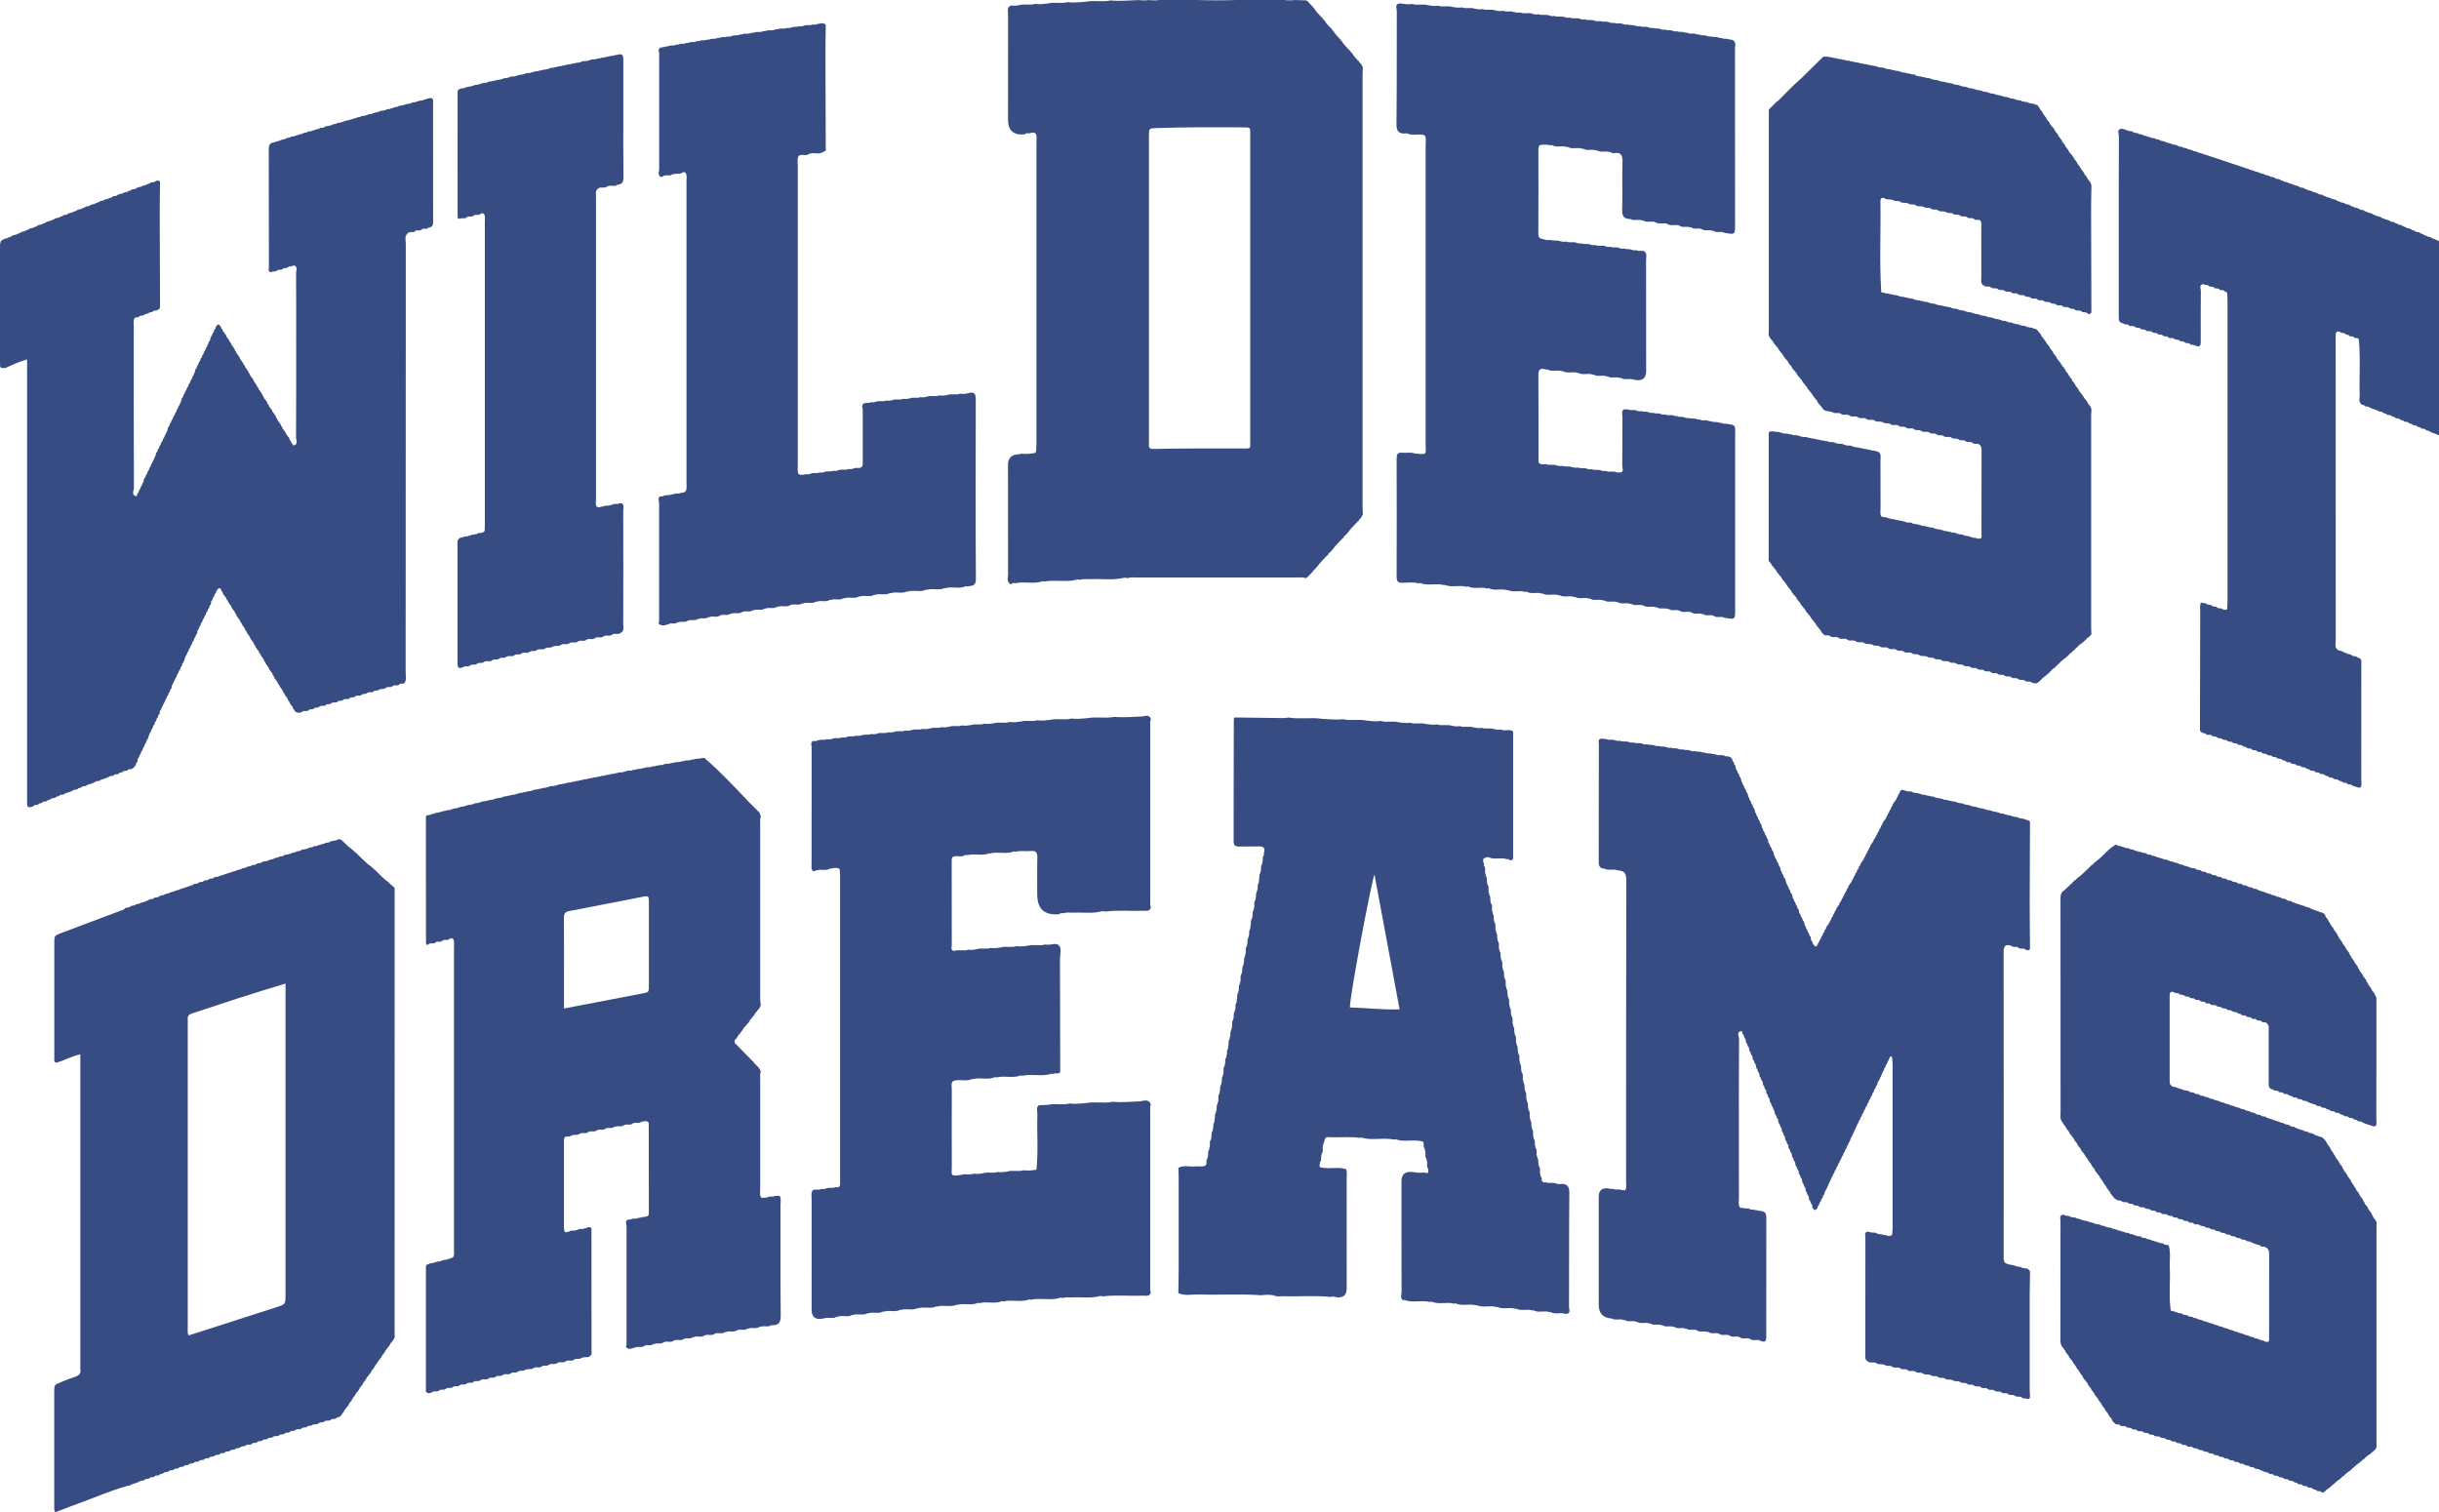
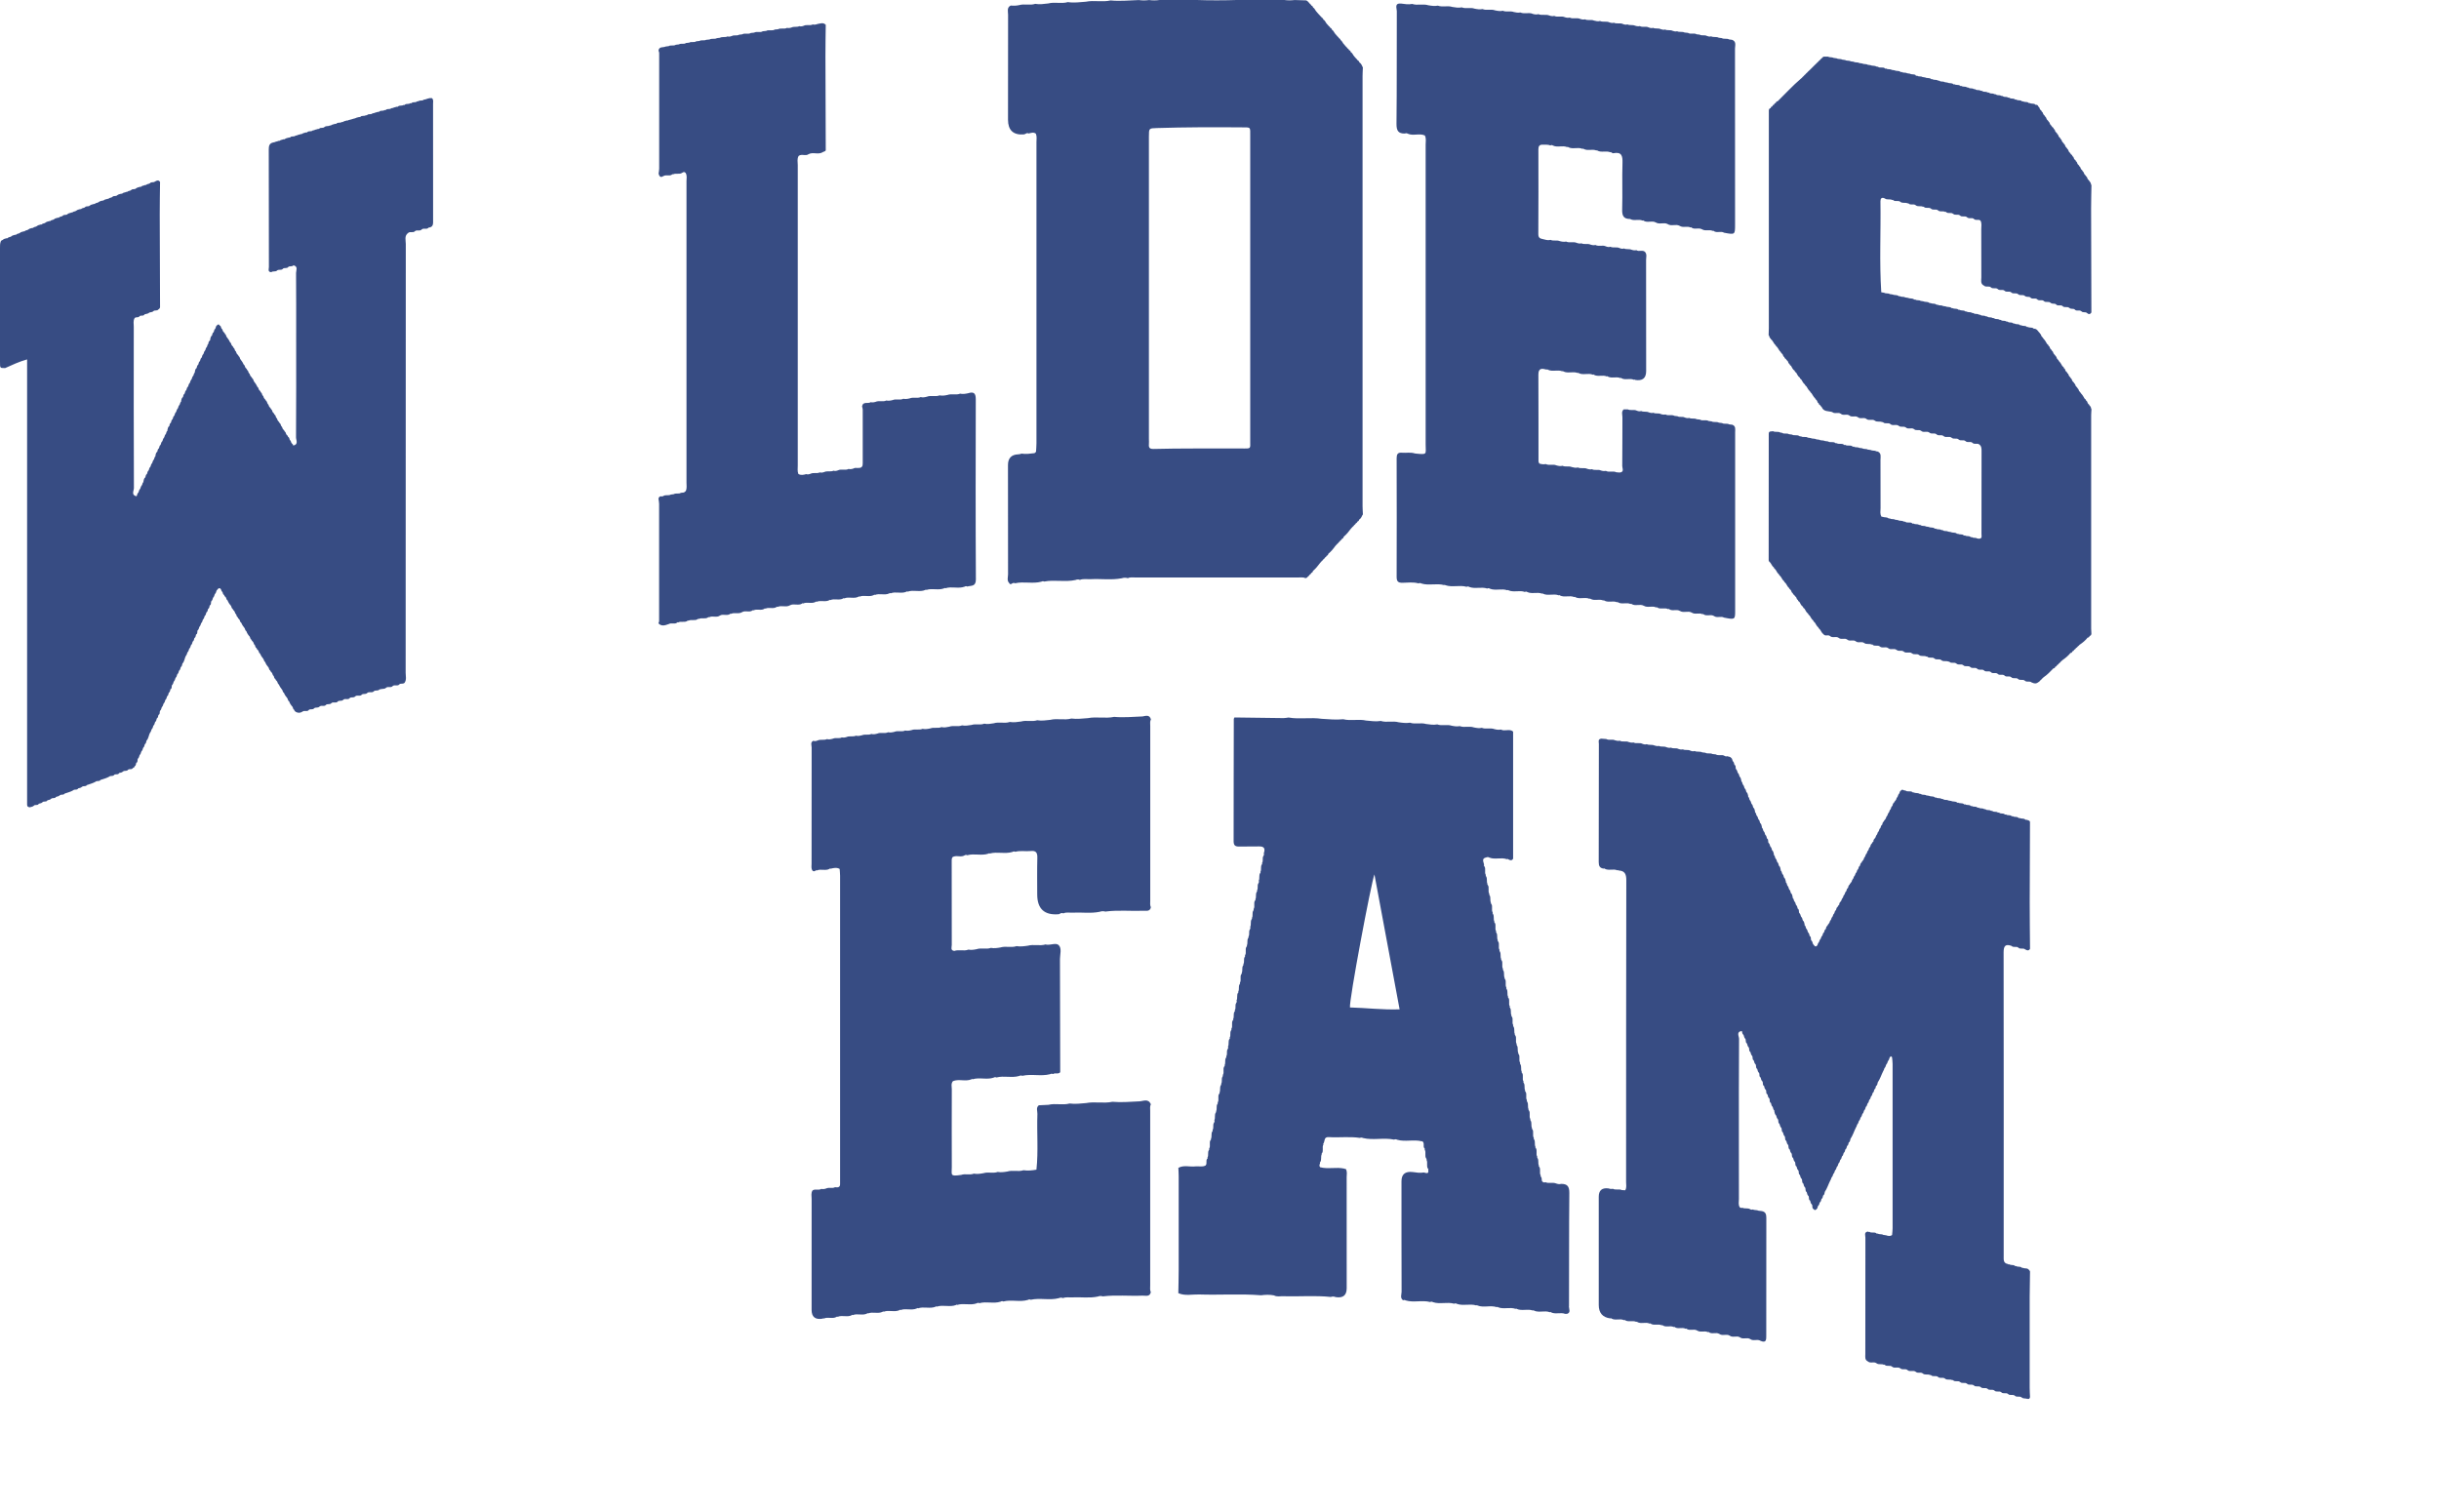
<svg xmlns="http://www.w3.org/2000/svg" viewBox="0 0 684.16 424.22" id="Layer_1">
  <defs>
    <style>
      .cls-1 {
        fill: #374c83;
      }
    </style>
  </defs>
-   <path d="M672.64,62.92l.11.13.16-.04c.39.13.84.12,1.15.45h0c.28.24.71.15.98.42l.11.13.16-.04c.39.13.84.12,1.15.46h0c.29.22.7.16.98.42l.06.02c.34.47,1.04.01,1.36.53h0c.3.21.71.15.98.42l.05.02c.23.3.65.19.92.41.09.14.22.18.38.12.33.19.76.14,1.05.43h.04c.25.29.67.19.94.43.07.14.18.18.32.11.28.04.48.2.64.41v54.21c-.16.15-.31.14-.45-.02h-.02c-.76-.42-1.65-.48-2.36-1.01h0c-.3-.19-.72-.13-.98-.41l-.04-.02c-.35-.45-1.07.02-1.36-.55h0c-.32-.16-.73-.11-.99-.41h-.03c-.35-.45-1.08.03-1.37-.57h0c-.33-.15-.74-.09-1-.4h-.02c-.36-.44-1.08.03-1.38-.56h0c-.33-.15-.74-.09-1-.4h-.02c-.36-.44-1.08.03-1.38-.56h0c-.33-.15-.73-.1-1-.39h-.03c-.36-.44-1.07.02-1.38-.55h0c-.32-.16-.72-.11-.99-.4l-.04-.02c-.36-.44-1.06,0-1.38-.53h0c-.8-.31-1.67-.48-2.41-.93h0c-.37-.41-1.1.06-1.39-.55h0c-.33-.15-.79-.05-.97-.49l.06.07c-.72-.74-.32-1.66-.34-2.49-.17-5.22.27-10.46-.25-15.68l-.05-.02c-.35-.45-1.05,0-1.37-.52h0c-.38-.39-1.1.08-1.4-.54h0c-.34-.12-.74-.08-1.01-.38h-.03c-.37-.44-1.06,0-1.39-.53h0c-.64-.26-1.11-.13-1.21.62-.09.63-.03,1.28-.03,1.92,0,27.97,0,55.95.02,83.92,0,.97-.46,2.13.71,2.83l.1.13.15-.05c.4.12.84.13,1.17.44h.02c.27.26.68.18.96.4.09.14.22.18.37.11.33.18.76.14,1.06.41l.06.02c.35.46,1.03.02,1.37.51h0c.28.24.72.16.96.47h0c.39.48.25,1.06.25,1.61,0,10.85.01,21.71-.01,32.56,0,.96.48,2.6-1.6,1.7h.01c-.32-.16-.72-.11-1-.39l-.04-.02c-.36-.44-1.05,0-1.39-.51h0c-.38-.39-1.1.07-1.4-.54h0c-.33-.13-.73-.09-1.01-.38h-.04c-.37-.44-1.05-.01-1.39-.53h0c-.39-.38-1.09.06-1.41-.53h0c-.33-.14-.73-.1-1-.38l-.04-.02c-.37-.44-1.04-.01-1.39-.5h0c-.39-.4-1.08.03-1.41-.52h0c-.4-.35-1.11.11-1.41-.52h0c-.34-.11-.74-.08-1.01-.37h-.04c-.37-.44-1.05-.02-1.4-.51h0c-.39-.4-1.08.03-1.42-.51h0c-.4-.35-1.1.08-1.42-.51h0c-.42-.31-1.12.14-1.42-.51h0c-.35-.1-.74-.07-1.02-.36h-.03c-.38-.43-1.05-.02-1.41-.5h0c-.39-.4-1.07,0-1.42-.5h0c-.4-.38-1.08.04-1.43-.5h0c-.41-.35-1.09.07-1.43-.5h0c-.41-.33-1.1.1-1.42-.5h0c-.42-.3-1.11.14-1.42-.5h0c-.44-.27-1.12.15-1.43-.48h0c-.34-.1-.73-.07-1.02-.35l-.04-.02c-.37-.43-1.02-.03-1.39-.47h-.04c-.38-.44-1.03-.04-1.4-.48h-.04c-.38-.44-1.03-.04-1.4-.48h-.04c-.38-.44-1.03-.04-1.4-.48h-.04c-.38-.44-1.03-.04-1.4-.48h-.04c-.38-.44-1.02-.05-1.4-.47h-.05c-.48-.58-1.39.15-1.81-.61h0c-.61-.11-1.23-.19-1.51-.87.02-11.1.04-22.19.07-33.29,0-.87-.17-1.76.22-2.6.48.31,1.13.02,1.59.42h.05c.37.45,1.02.06,1.39.47l.05.02c.37.44,1.01.05,1.39.46l.05.02c.37.45,1.02.05,1.4.45l.13.13.17-.05c.38.08.76.35,1.11-.07.04-.71.11-1.43.11-2.14,0-28.16,0-56.32,0-84.47,0-.71-.08-1.43-.12-2.14-.2-.31-.7-.18-.85-.57h0c-.42-.32-1.1.08-1.44-.48h0c-.43-.31-1.09.07-1.45-.46h0c-.42-.35-1.09.05-1.44-.48h0c-.42-.34-1.08.04-1.45-.46h-.02c-1.3.21-.7,1.25-.71,1.9-.06,4.63-.03,9.26-.03,13.89,0,1.09.09,2.28-1.63,1.46h0c-.42-.34-1.08.04-1.45-.47h0c-.42-.36-1.07.02-1.45-.46h0c-.4-.39-1.05,0-1.43-.46h-.02c-.39-.41-1.03-.04-1.42-.46h-.04c-.5-.56-1.38.13-1.83-.58h0c-.44-.29-1.09.09-1.46-.45h0c-.43-.33-1.08.04-1.46-.45h0c-.41-.38-1.05-.01-1.44-.45h-.03c-.51-.54-1.39.14-1.84-.57h0c-.45-.28-1.09.08-1.47-.43h0c-.42-.35-1.06.01-1.45-.44h-.02c-.52-.53-1.4.15-1.86-.56h0c-.45-.28-1.09.07-1.47-.43h0c-1.35-.18-1.23-1.18-1.23-2.16.01-6.55,0-13.1,0-19.65,0-10.22-.02-20.45.04-30.67,0-.71-.66-1.8.67-2.16l.13.13.17-.05c.38.14.79.15,1.14.37.11.14.24.17.4.09.44.35,1.08.01,1.5.45h.03c.39.43,1.03.05,1.43.45.07.14.18.17.31.08.37.15.78.14,1.12.37.11.14.24.17.4.1.32.2.72.16,1.04.36.16.03.31.07.47.1.41.41,1.06.03,1.46.45l.1.12.15-.06c.4.12.83.15,1.19.39.08.14.2.17.34.09.35.16.76.15,1.09.37.11.14.25.17.41.1.31.21.71.16,1.03.36.15.03.3.07.46.1.41.39,1.05.02,1.45.46h.04c.39.44,1.04.04,1.42.47l.1.12.15-.06c.4.12.83.15,1.19.4.07.14.18.17.31.08.37.15.79.14,1.12.38.09.14.2.17.35.09.35.17.76.14,1.09.38.1.14.22.17.38.1.33.19.74.15,1.06.37.11.14.25.17.41.1.31.21.72.16,1.03.38.12.14.26.17.43.1.3.22.7.17,1.01.37l.44.11c.29.23.69.17,1,.37.15.04.3.07.44.11.29.23.69.17,1,.37.15.04.3.07.44.11.29.23.69.17,1,.37.15.04.3.07.44.11.29.23.69.17,1,.37.15.04.3.07.44.11.29.23.69.17,1,.37.15.04.3.07.44.11.29.23.69.17,1,.37.12.14.26.17.43.11.3.23.71.16,1.01.38.11.14.25.17.41.1.31.21.72.16,1.03.38.1.14.22.18.38.11.33.19.75.15,1.06.38.09.14.21.17.36.1.34.18.77.14,1.08.39.07.14.18.17.32.09.37.16.8.13,1.12.4l.11.13.16-.05c.39.12.82.14,1.15.41h.05c.37.45,1.03.04,1.39.5h.03c.26.27.66.19.95.39.12.14.27.18.44.11.3.23.71.16,1.01.39.1.14.22.18.38.11.33.19.75.14,1.06.39.07.14.18.17.32.1.36.15.79.14,1.11.41l.06.02c.36.45,1.02.03,1.38.49h.03c.26.27.66.19.95.4.11.14.25.18.41.11.31.22.73.15,1.03.4.08.14.2.18.34.1.35.16.77.14,1.09.41l.06.02c.35.45,1.03.03,1.37.5h.02c.27.26.68.18.96.4.1.14.23.18.39.11.33.2.76.14,1.06.4l.12.13.17-.04c.38.13.81.13,1.13.43h.03c.26.27.66.19.95.4.1.14.24.18.4.11.32.21.75.14,1.05.41l.12.13.17-.04c.38.13.82.13,1.13.43h.02c.26.27.67.18.95.4.1.14.23.18.38.11.33.19.75.15,1.05.41l.06.02c.35.46,1.03.02,1.37.51h0c.28.24.7.16.98.41.07.14.18.18.32.1.36.15.79.13,1.1.43h.03c.26.28.67.19.94.41.09.14.22.18.37.11.33.18.76.14,1.05.42l.05.02c.24.29.65.19.92.39.1.14.24.18.4.12.32.2.74.15,1.03.41l.06.02c.34.47,1.04.02,1.36.53h0c.29.22.71.15.99.41Z" class="cls-1" />
  <path d="M552.68,226.02c.12.14.26.16.42.08.44.36,1.05.05,1.49.39.13.13.27.16.44.08.43.37,1.04.06,1.48.39.15.03.31.05.46.08.42.39,1.03.06,1.46.4.15.03.31.05.46.08.42.39,1.03.06,1.46.4.15.03.31.05.46.08.41.39,1.03.06,1.46.41.13.13.27.16.44.08.43.37,1.05.05,1.48.4.12.13.26.16.42.08.44.36,1.06.04,1.5.41.1.14.23.17.39.08.46.33,1.09.03,1.54.41.09.14.21.17.35.08.35.2.88.09,1.04.61-.03,7.49-.07,14.98-.08,22.48,0,4.38.05,8.76.09,13.15-.39.64-.87.44-1.36.15h-.02c-.55-.5-1.37.08-1.9-.49h0c-.55-.48-1.38.1-1.91-.49h0c-1.72-.62-2.22.04-2.22,1.78.04,28.42.03,56.85.02,85.27,0,.97-.14,1.98,1.2,2.2.11.14.25.16.41.08.45.35,1.07.04,1.51.41.1.14.23.16.38.08.46.33,1.09.03,1.54.41.09.14.2.17.34.07.47.31,1.12,0,1.56.44h0c.2.16.37.35.45.59-.03,2.38-.09,4.76-.1,7.14-.01,8.5,0,17,0,25.51,0,.87.06,1.74.1,2.61-.12.21-.11.54-.48.5l-.12-.06-.09.09c-.51-.27-1.16-.02-1.64-.44h-.03c-.54-.51-1.36.07-1.89-.49h-.01c-.55-.49-1.38.09-1.91-.49h0c-.55-.48-1.38.1-1.91-.49h0c-.56-.46-1.39.11-1.92-.48h0c-.56-.46-1.39.11-1.92-.48h0c-.56-.46-1.39.11-1.92-.48h0c-.56-.46-1.38.1-1.92-.47h0c-.56-.47-1.37.08-1.91-.47h-.02c-.55-.49-1.36.06-1.9-.47h-.03c-.55-.51-1.36.05-1.91-.47l-.12-.12-.16.07c-.64-.39-1.49.11-2.08-.48h0c-.58-.43-1.39.11-1.93-.45h0c-.57-.47-1.38.07-1.94-.46l-.11-.11-.14.07c-.65-.38-1.51.1-2.11-.49h0c-.58-.43-1.38.1-1.93-.44h-.02c-.7-.57-1.69.17-2.36-.53h0c-.58-.42-1.38.1-1.93-.43h-.03c-.7-.57-1.68.15-2.36-.52h0c-.58-.44-1.39.08-1.95-.43l-.13-.12-.16.07c-.65-.37-1.47.07-2.08-.44h-.02c-.71-.55-1.68.14-2.38-.5h0c-.94-.44-.73-1.3-.73-2.07,0-10.89-.01-21.79.02-32.68,0-.59-.45-1.5.68-1.69.13.14.27.16.43.07.59.45,1.38-.04,1.97.42.11.14.24.16.39.07.46.32,1.06.06,1.52.37.27.04.54.08.81.12.57.2,1.13.32,1.68-.06.05-.63.15-1.26.15-1.89,0-15.37,0-30.74,0-46.12,0-.63-.1-1.26-.16-1.89-.18-.21-.37-.43-.57-.02h0c-.26.27-.18.71-.47.97h0c-.27.27-.19.71-.47.96h0c-.28.26-.2.7-.46.96v.02c-.31.24-.21.68-.48.94v.02c-.55,1.08-.89,2.26-1.59,3.27l.03-.04c-.13.35-.05.81-.51,1l.03-.04c-.13.35-.06.8-.48,1.02l.03-.04c-.17.33-.08.79-.5,1l.03-.04c-.16.34-.1.78-.48,1.01l.02-.03c-.19.32-.12.77-.5.99l.02-.03c-.19.32-.12.76-.48,1.01l.02-.03c-.22.3-.14.75-.49.99v-.03c-.21.3-.13.74-.46.99v-.02c-.23.29-.15.73-.47.98h0c-.25.27-.17.71-.47.97h0c-.27.26-.18.71-.48.96h0c-.27.27-.19.7-.46.97h0c-.29.26-.2.7-.47.96v.02c-.55,1.08-.89,2.26-1.58,3.27l.03-.04c-.13.35-.05.81-.51,1l.03-.04c-.13.35-.06.8-.48,1.01l.03-.04c-.17.33-.09.79-.5,1l.03-.04c-.17.34-.1.78-.48,1.01l.02-.03c-.2.32-.12.77-.5,1l.02-.03c-.2.32-.13.76-.48,1v-.03c-.21.3-.13.75-.47.99v-.02c-.22.29-.14.74-.46.99h0c-.25.27-.17.71-.48.96h0c-.26.27-.18.71-.47.96h0c-.27.27-.19.7-.47.96h0c-.29.26-.2.7-.47.96v.02c-.55,1.08-.89,2.26-1.58,3.27l.03-.04c-.13.35-.05.81-.49,1.01l.03-.04c-.15.34-.07.8-.49,1.01l.03-.04c-.16.34-.09.78-.49,1.01l.02-.04c-.19.32-.11.77-.5,1l.02-.03c-.2.32-.12.76-.49,1l.02-.04c-.3.34-.57.37-.83-.05l.03.06c-.62-.3-.14-1.04-.58-1.41h0c-.31-.27-.27-.69-.42-1.03l.03.05c-.61-.3-.13-1.04-.58-1.41h0c-.29-.28-.26-.7-.42-1.03l.03.04c-.58-.31-.12-1.04-.56-1.41h0c-.29-.28-.26-.7-.42-1.03l.03.04c-.58-.31-.12-1.04-.56-1.41h0c-.29-.28-.26-.7-.42-1.03l.03.04c-.58-.31-.12-1.04-.56-1.41h0c-.29-.27-.25-.7-.43-1.02l.02.04c-.57-.32-.1-1.05-.56-1.41h0c-.28-.29-.24-.7-.42-1.03l.02.04c-.57-.32-.1-1.05-.56-1.41h0c-.28-.29-.24-.7-.42-1.03l.02.04c-.57-.31-.1-1.04-.56-1.39h0c-.27-.3-.23-.72-.42-1.04l.02.04c-.55-.32-.09-1.04-.55-1.4h0c-.27-.3-.23-.72-.42-1.03l.02.04c-.54-.32-.08-1.04-.56-1.39v-.02c-.27-.29-.22-.71-.43-1.02l.02.03c-.53-.33-.07-1.05-.55-1.4v-.02c-.27-.29-.22-.71-.44-1.01v.03c-.33-.32-.33-.77-.45-1.18l.04-.15-.13-.09c-.26-.28-.2-.71-.42-1.01v.03c-.33-.27-.29-.69-.42-1.05l.03.05c-.65-.29-.16-1.04-.58-1.42v.02c-.32-.27-.29-.69-.41-1.05l.03.05c-.65-.28-.16-1.04-.59-1.41v.02c-.31-.28-.28-.7-.41-1.04l.03.05c-.62-.29-.14-1.04-.58-1.41h0c-.31-.27-.27-.69-.42-1.03l.03.05c-.61-.3-.13-1.04-.57-1.41h0c-.3-.27-.26-.69-.43-1.03l.03.04c-.58-.31-.11-1.04-.57-1.41h0c-.29-.28-.25-.7-.43-1.03l.02.04c-.57-.32-.1-1.04-.56-1.4h0c-.28-.29-.23-.71-.43-1.03l.02.04c-.55-.32-.09-1.04-.56-1.4h0c-.27-.3-.22-.72-.43-1.03l.02.03c-.53-.33-.07-1.04-.55-1.39v-.03c-.26-.29-.21-.71-.43-1.01v.03c-.33-.27-.3-.69-.41-1.05h0c-1.66.19-.78,1.49-.79,2.18-.08,9.88-.05,19.76-.05,29.64,0,5.1-.01,10.2.01,15.3,0,.78-.23,1.59.24,2.33.22.19.47.24.74.13.67.35,1.47,0,2.13.39.24.15.49.21.76.09.52.25,1.12.09,1.64.35.31.04.62.07.93.11,1.07.22,1.25.93,1.25,1.92-.03,10.99-.02,21.98-.02,32.96,0,1.1.06,2.27-1.64,1.5h0c-.89-.57-2,.19-2.87-.49h0c-.89-.56-2.01.2-2.88-.48h0c-.89-.56-2.01.2-2.88-.48h0c-.89-.56-2,.18-2.88-.47h-.02c-.9-.57-2,.15-2.89-.46l-.14-.12-.17.08c-.96-.49-2.09.18-3.02-.46h0c-.9-.55-2,.14-2.9-.44l-.17-.12-.19.07c-.95-.51-2.07.16-3-.45l-.14-.12-.17.08c-.97-.49-2.1.16-3.05-.44l-.14-.12-.17.08c-.97-.48-2.09.14-3.05-.43l-.17-.12-.19.07c-1.11-.55-2.39.21-3.48-.47l-.12-.09-.12.08c-.99-.48-2.13.12-3.11-.44l-.18-.12-.2.07c-1.1-.54-2.36.17-3.46-.44l-.17-.12-.19.07q-3.23-.43-3.23-3.76c0-10.12,0-20.24,0-30.37q0-2.62,2.62-2.35c.44.15.88.23,1.34.12.79.44,1.71-.03,2.5.36.32.02.65.04.97.06.45-.74.24-1.56.24-2.34.01-28.22,0-56.44.06-84.66,0-1.76-.46-2.64-2.21-2.72l-.14-.12-.17.08c-1.13-.51-2.41.17-3.53-.44l-.16-.12-.18.08c-1.06-.16-1.35-.76-1.35-1.82.03-11.06.02-22.11.04-33.17,0-.54-.35-1.36.69-1.47.46.03.92.06,1.38.1.77.46,1.68-.03,2.46.36.45.15.91.22,1.38.12.77.47,1.68-.03,2.46.37.44.15.88.23,1.34.12.79.44,1.71-.05,2.5.37.4.16.8.26,1.23.11.67.34,1.46.04,2.13.36.42.15.84.24,1.28.13.65.35,1.42.02,2.08.35.43.16.86.24,1.32.13.64.37,1.4.01,2.04.35.42.16.84.24,1.28.13.65.35,1.43,0,2.08.36.39.16.79.26,1.21.11.68.34,1.48.02,2.15.38l.85.1c.63.39,1.39,0,2.02.36.31.03.62.07.92.1.75.5,1.68-.07,2.44.41.25.15.51.2.79.1.37.16.84.11,1.11.49l-.04-.04c.36.23.29.68.5.99l-.02-.03c.37.25.31.68.46,1.03l-.03-.04c.63.27.12,1.04.6,1.37v.02c.27.28.2.7.45.99h0c.31.25.26.68.45,1l-.02-.04c.39.27.33.74.49,1.12-.07.14-.03.24.11.3.24.27.14.7.43.94h0c.27.29.21.72.45,1.01v-.02c.32.26.26.69.45,1.02l-.02-.04c.4.27.35.74.5,1.13-.07.14-.04.23.11.29.24.27.15.7.43.95h0c.28.28.22.71.45,1v-.02c.32.26.27.69.44,1.02l-.02-.04c.41.28.37.75.51,1.15l-.03.16.13.1c.25.27.16.7.44.97h0c.29.27.23.7.45,1v-.03c.33.26.28.69.44,1.03l-.03-.05c.43.27.39.76.52,1.16l-.04.15.13.09c.27.27.18.71.44.98h0c.31.26.25.69.45,1l-.02-.03c.37.25.31.68.46,1.03l-.03-.04c.63.27.12,1.04.6,1.37h0c.27.29.21.72.45,1.01v-.02c.32.26.26.69.45,1.02l-.02-.04c.4.28.36.75.5,1.14l-.03.17.13.1c.25.27.15.7.43.96h0c.29.27.23.7.45,1v-.03c.33.26.28.69.44,1.02l-.03-.04c.43.27.38.76.51,1.16l-.04.15.13.09c.27.27.18.71.44.98h0c.31.26.25.69.45,1l-.02-.04c.38.28.33.74.49,1.12-.07.14-.03.24.11.3.24.27.14.7.43.95h0c.27.29.21.71.45,1.01v-.02c.32.26.26.69.44,1.02l-.02-.04c.41.28.37.75.5,1.15l-.04.16.13.1c.26.27.17.7.44.97h0c.3.26.24.69.45,1l-.02-.03c.36.25.31.68.45,1.03l-.03-.04c.63.27.12,1.04.6,1.37v.02c.27.28.21.7.45.99v-.02c.32.26.26.69.44,1.02l-.02-.04c.41.28.37.76.5,1.15l-.03.16.13.1c.25.27.16.7.44.97h0c.29.27.24.7.45,1l-.02-.03c.36.26.31.69.45,1.03l-.03-.04c.63.27.12,1.04.6,1.37h0c.27.29.21.72.44,1.01v-.02c.28.23.41.8.97.45v-.03c.33-.22.22-.67.5-.92h0c.29-.26.19-.71.5-.95h0c.26-.26.17-.72.51-.95v.02c.22-.29.12-.76.51-.97l-.02.03c.2-.31.1-.79.54-.97l-.03.04c.16-.33.05-.82.54-.97l-.04.05c-.02-.28.2-.43.34-.62v-.03c.33-.23.22-.68.5-.92h0c.29-.26.19-.72.5-.95h0c.26-.26.16-.72.51-.95l-.02.03c.23-.29.13-.76.53-.97l-.02.03c.19-.32.09-.79.54-.97l-.04.05c0-.26.22-.4.34-.59l.14-.09-.02-.16c.01-.3.2-.51.39-.71v-.03c.32-.23.22-.68.51-.92h0c.28-.26.18-.72.5-.95h0c.25-.26.16-.73.52-.95l-.02.03c.22-.3.12-.77.53-.97l-.02.04c.18-.32.08-.8.53-.98l-.04.05c0-.27.23-.4.35-.6l.02-.05c.33-.21.22-.66.49-.91v-.02c.31-.24.21-.69.51-.93h0c.27-.26.18-.72.51-.95v.02c.23-.29.13-.75.51-.96l-.02.03c.2-.31.11-.78.53-.97l-.03.04c.17-.33.07-.81.54-.97l-.04.05c0-.27.21-.42.35-.61v-.03c.33-.22.23-.67.5-.92h0c.29-.26.19-.72.5-.95h0c.26-.26.16-.73.52-.95l-.02.03c.22-.3.13-.77.53-.97l-.02.03c.19-.31.09-.8.54-.97l-.04.05c0-.27.21-.4.34-.59l.14-.09-.02-.16c.01-.31.2-.51.4-.71v-.02c.31-.24.21-.69.51-.93h0c.27-.26.17-.72.51-.95v.02c.23-.29.13-.75.51-.97l-.02.03c.21-.31.11-.78.54-.97l-.03.04c.17-.33.06-.81.54-.97l-.04.05c-.01-.28.21-.42.35-.61v-.03c.33-.23.22-.68.51-.92h0c.28-.26.18-.72.5-.95h0c.25-.26.16-.73.52-.95l-.02.03c.21-.3.12-.78.53-.97l-.03.04c.18-.32.08-.8.54-.97l-.04.05c0-.27.22-.41.36-.6v-.03c.34-.22.23-.67.51-.92h0c.29-.26.19-.72.5-.95h0c.26-.26.15-.74.55-.92l-.04.05c.24-.4.55-.36.89-.14.15.02.3.05.46.07.57.48,1.37-.04,1.95.44.1.14.22.16.36.07.47.31,1.09.05,1.55.38l.45.07c.42.38,1.02.07,1.46.38.27.04.53.09.8.13.5.28,1.12.04,1.6.39.11.14.25.16.4.08.45.34,1.06.05,1.51.38l.47.08c.41.39,1.01.07,1.45.38.26.04.51.09.77.13.51.27,1.15.04,1.64.4.09.14.21.16.35.07.48.3,1.1.04,1.57.39.11.14.25.16.4.08.45.34,1.07.04,1.51.4Z" class="cls-1" />
  <path d="M1.24,103.25c-.52-.04-1.19.18-1.22-.7-.01-.4-.02-.8-.02-1.19,0-10.59,0-21.19,0-31.78,0-.64-.02-1.28.23-1.88.1-.25.35-.31.56-.41h0c.3-.35.76-.34,1.15-.47l.16.04.1-.13c.27-.27.7-.18.98-.42h0c.3-.33.75-.3,1.12-.45.14.08.24.04.3-.1.27-.25.69-.16.96-.41h.02c.29-.32.73-.28,1.08-.45.15.07.26.03.34-.11.27-.23.69-.14.95-.41h.03c.3-.32.73-.28,1.08-.44.15.07.26.03.34-.11.27-.23.69-.14.95-.41h.03c.3-.32.73-.28,1.08-.44.15.07.26.03.34-.11.27-.23.69-.14.95-.41h.03c.3-.32.73-.28,1.09-.44.14.07.25.04.33-.1.27-.24.69-.15.96-.41h.02c.31-.32.75-.3,1.13-.44.13.08.23.05.29-.1.28-.25.7-.17.98-.41h0c.34-.49,1.02-.05,1.37-.51l.06-.02c.29-.27.72-.22,1.04-.42.16.06.29.03.4-.12.28-.21.68-.12.94-.39h.04c.31-.31.73-.28,1.09-.44.14.07.25.04.33-.1.28-.24.69-.16.98-.4h0c.34-.49,1.02-.05,1.37-.51l.06-.02c.31-.27.73-.24,1.07-.41.15.07.27.03.36-.11.28-.23.69-.15.96-.4h.02c.33-.31.77-.32,1.17-.45l.15.05.1-.12c.31-.28.74-.23,1.08-.41.15.07.27.04.36-.11.28-.23.69-.15.97-.4h.01c.35-.48,1.02-.06,1.38-.5l.05-.02c.31-.28.74-.26,1.1-.41.14.08.25.04.33-.1.3-.25.72-.18,1.03-.4.17.07.3.03.41-.11.28-.21.69-.13.95-.39h.03c.36-.46,1.02-.05,1.38-.5l.06-.02c.32-.27.74-.25,1.1-.41.14.08.25.04.33-.1.3-.25.72-.19,1.04-.4.16.07.29.03.4-.11.29-.22.69-.15.97-.39h.01c.36-.48,1.03-.07,1.4-.49h.04c.49-.29.98-.48,1.37.14-.03,3.03-.1,6.06-.09,9.09.01,8.7.06,17.4.09,26.1-.08.27-.24.47-.5.59l.03-.03c-.34.53-1.03.1-1.41.51h-.02c-.35.41-.97.15-1.32.55-.34.21-.76.19-1.12.33h0c-.31.61-1.01.17-1.41.52h0c-.31.55-1.02.09-1.37.54l-.03.03c-.43.75-.22,1.56-.22,2.35-.01,15.1-.03,30.21.04,45.31,0,.72-.84,1.98.74,2.29h0c.21-.31.14-.75.47-1v.02c.23-.29.16-.73.45-.99h0c.27-.27.19-.7.46-.97v-.02c.31-.24.2-.68.45-.94l.13-.09-.03-.16c.14-.4.08-.89.54-1.14l-.03.05c.15-.35.08-.79.48-1.02l-.02.04c.18-.33.12-.77.47-1.01l-.02.03c.22-.3.15-.74.47-1v.02c.24-.29.16-.72.45-.99h0c.27-.27.2-.7.46-.97v-.02c.31-.24.2-.67.45-.94l.13-.09-.03-.16c.14-.39.08-.89.54-1.13l-.03.05c.15-.35.08-.79.48-1.02l-.02.04c.18-.33.11-.77.48-1.01l-.02.03c.21-.31.14-.75.47-1v.02c.23-.29.16-.72.46-.99h0c.27-.27.19-.7.46-.97h0c.3-.26.19-.69.45-.96l.13-.09-.03-.16c.14-.39.07-.89.54-1.13l-.03.05c.14-.35.07-.8.48-1.02l-.03.04c.17-.33.11-.78.48-1.01l-.02.03c.2-.31.14-.76.48-1v.02c.22-.3.15-.73.46-.99h0c.25-.27.18-.7.46-.97h0c.28-.26.2-.7.46-.97v-.02c.32-.23.21-.67.45-.93l.14-.09-.03-.16c.14-.39.08-.89.54-1.13l-.03.05c.15-.35.08-.79.48-1.02l-.02.04c.18-.33.11-.77.48-1.01l-.02.03c.21-.31.14-.75.48-1v.02c.22-.29.15-.73.46-.99h0c.26-.27.18-.7.46-.97h0c.28-.26.2-.7.46-.97v-.02c.32-.24.21-.67.45-.93l.13-.09-.03-.16c.14-.39.07-.89.54-1.13l-.03.05c.14-.35.07-.8.48-1.02l-.03.04c.17-.33.1-.78.48-1.01l-.02.03c.2-.31.13-.76.48-1v.03c.21-.3.14-.74.46-.99v.02c.24-.28.17-.72.46-.98h0c.27-.26.19-.7.46-.97h0c.3-.26.19-.7.45-.96l.13-.09-.03-.15c0-.3.19-.51.37-.72l.14-.1-.03-.17c.15-.39.08-.88.53-1.12l-.03.05c.15-.34.08-.79.49-1.01l-.02.04c.18-.33.11-.77.48-1.01l-.02.03c.21-.31.13-.77.5-.99l-.04.05c.31-.37.59-.43.82.07l-.05-.07c.47.13.34.64.58.92v-.02c.33.2.21.68.53.9l.02.03c.14.19.36.32.38.58l-.04-.04c.42.17.3.66.57.92h0c.38.45.69.95.93,1.48l-.02-.03c.38.19.26.68.55.92h0c.17.19.37.33.38.61l-.04-.04c.45.15.33.65.58.93v-.02c.33.2.21.68.53.9l.02.03c.13.19.35.32.38.58l-.03-.04c.41.17.3.66.56.92h0c.37.45.68.95.92,1.49l-.02-.03c.38.19.26.68.55.92h0c.17.19.37.33.38.61l-.04-.04c.45.15.33.65.58.93v-.02c.33.2.21.68.53.9l.02.03c.13.19.35.32.38.58l-.03-.04c.41.17.3.66.56.92h0c.37.45.68.95.92,1.49l-.02-.03c.38.19.26.68.55.92h0c.17.18.38.33.38.61l-.04-.04c.46.14.34.65.58.93v-.02c.33.2.21.68.53.9l.02.03c.14.19.36.32.38.58l-.04-.04c.42.16.31.66.57.92h0c.31.2.19.68.53.88l.02.05c.12.2.33.33.38.57l-.03-.04c.39.19.27.67.55.92h0c.18.18.39.32.38.61l-.04-.04c.48.13.35.64.58.92l-.02-.02c.36.2.24.68.54.91v.02c.17.18.37.33.39.59l-.04-.04c.44.15.32.65.57.93h0c.33.2.2.67.53.88l.02.04c.13.19.35.33.38.58l-.03-.04c.41.17.29.67.56.92h0c.19.16.41.31.38.61l-.04-.04c.5.12.37.63.58.93l-.02-.03c.38.19.26.68.55.92h0c.17.18.39.33.38.61h0c1.57-.29.79-1.54.8-2.3.07-9.32.04-18.64.04-27.96,0-6.05.02-12.11-.03-18.16,0-.71.63-1.8-.7-2.14h-.03c-.39.47-1.03.11-1.45.46h0c-.37.51-1.02.15-1.46.45h0c-.43.64-1.3.07-1.77.62-.46.33-1.09.02-1.54.4h-.01c-1.07-.08-.66-.92-.66-1.43-.03-11.01,0-22.02-.04-33.02,0-.99.17-1.71,1.24-1.94.15-.03.31-.07.46-.1.31-.2.71-.15,1.02-.36.16.07.3.04.42-.09.33-.22.74-.21,1.1-.37.14.08.26.05.34-.09.36-.24.79-.27,1.19-.39l.15.06.1-.12c.41-.43,1.06-.05,1.47-.45.15-.03.31-.07.46-.1.32-.2.72-.17,1.05-.36.15.08.28.05.39-.09.35-.23.77-.24,1.15-.38l.17.05.12-.13c.41-.41,1.06-.04,1.47-.44.15-.03.31-.06.46-.1.33-.2.73-.18,1.07-.36.15.08.27.05.37-.09.4-.38,1.03,0,1.41-.43h.05c.42-.43,1.05-.09,1.49-.45.16.08.3.04.42-.09.35-.21.76-.23,1.14-.37l.17.05.12-.12c.42-.41,1.06-.06,1.49-.43.17.07.31.04.43-.09.35-.21.76-.23,1.14-.36l.17.05.13-.13c4.89-1.38,1.06-.06,1.49-.43.17.07.31.04.43-.09.36-.21.78-.24,1.17-.36l.16.06.11-.12c.43-.41,1.08-.08,1.53-.43.16.08.29.05.4-.09.41-.37,1.04,0,1.44-.42.16-.03.32-.06.48-.09.34-.19.74-.19,1.1-.35.14.09.25.06.33-.08.43-.39,1.06-.06,1.5-.42.16.08.3.05.42-.09.42-.36,1.04,0,1.44-.41.16-.03.32-.06.48-.09.35-.19.75-.21,1.12-.35.13.09.23.07.31-.07.45-.39,1.08-.09,1.54-.42.15.09.28.06.38-.08.43-.37,1.06-.04,1.49-.41.17.08.31.05.43-.08.42-.35,1.04-.01,1.46-.41.16-.03.31-.06.47-.09.42-.33,1.03.02,1.42-.4.17-.03.33-.06.5-.09.37-.18.78-.23,1.16-.35.21,0,.43,0,.64-.01.51.43.33,1.03.33,1.56.01,10.89,0,21.77.01,32.66,0,.97.13,1.98-1.25,2.11v-.02c-.5.68-1.35.06-1.91.51h0c-.51.63-1.35.03-1.91.5h0c-.52.6-1.35,0-1.9.49h-.01c-1.15.83-.68,2.05-.68,3.11-.02,40.1-.02,80.2-.04,120.3,0,.93.31,1.91-.29,2.79l.04-.05c-.38.52-1.03.16-1.47.46h0c-.49.68-1.34.05-1.9.51h0c-.5.63-1.35.01-1.89.51h0c-.47.45-1.13.18-1.65.45l-.14-.06-.1.12c-.41.43-1.05.08-1.49.43h0c-.5.63-1.35,0-1.88.51h-.02c-.4.46-1.03.13-1.47.42h0c-.48.68-1.35.03-1.88.53h0c-.4.47-1.03.14-1.48.41h0c-.46.71-1.34.04-1.87.54h0c-.39.47-1.03.14-1.48.42h0c-.47.7-1.34.03-1.87.54h0c-.39.47-1.03.12-1.47.43h0c-.47.67-1.34.01-1.86.54h-.03c-.39.45-1.03.1-1.45.45h0c-.38.5-1.02.15-1.47.43h0c-.45.72-1.34.03-1.85.55h-.02c-.62.4-1.25.38-1.87.02h0c-.18-.16-.39-.31-.4-.59l.04.04c-.45-.15-.33-.65-.57-.93v.02c-.4-.44-.73-.93-.91-1.51l.03.03c-.43-.16-.32-.66-.57-.93h0c-.39-.44-.71-.93-.92-1.49l.02.03c-.41-.17-.29-.67-.56-.92h0c-.37-.46-.69-.95-.92-1.49l.02.03c-.38-.19-.27-.67-.55-.92h0c-.18-.18-.39-.32-.38-.61l.04.04c-.48-.13-.35-.64-.58-.93l.02.03c-.36-.2-.24-.68-.54-.91v-.02c-.17-.18-.38-.32-.39-.59l.04.04c-.45-.15-.33-.65-.57-.93v.02c-.39-.44-.72-.93-.91-1.51l.03.03c-.42-.17-.31-.66-.57-.93h0c-.38-.45-.7-.94-.92-1.49l.02.03c-.39-.18-.28-.67-.56-.92h0c-.18-.17-.4-.32-.38-.61l.04.04c-.49-.13-.36-.63-.58-.93l.02.03c-.37-.19-.25-.68-.55-.91v-.02c-.17-.17-.38-.32-.39-.59l.04.04c-.45-.15-.33-.65-.57-.93v.02c-.4-.44-.72-.93-.91-1.51l.03.03c-.42-.17-.31-.66-.57-.93h0c-.38-.44-.7-.94-.92-1.49l.02.03c-.39-.18-.28-.67-.55-.92h0c-.18-.17-.39-.32-.38-.61l.04.04c-.48-.13-.35-.64-.58-.92l.02.03c-.36-.2-.24-.68-.54-.91v-.02c-.17-.18-.37-.32-.39-.59l.04.04c-.44-.15-.32-.65-.57-.93h0c-.4-.43-.72-.92-.92-1.49l.02.03c-.41-.17-.29-.67-.56-.92h0c-.19-.16-.41-.31-.38-.61l.04.04c-.5-.11-.37-.63-.58-.92l.02.03c-.37-.19-.26-.68-.55-.91h0c-.56-.34-.71.21-1,.45v-.02c-.23.29-.16.72-.46.98h0c-.27.27-.19.7-.47.97h0c-.29.26-.2.7-.46.97v.03c-.51.31.03,1.11-.64,1.34l.03-.04c-.12.36-.05.81-.48,1.02l.03-.04c-.15.34-.08.79-.48,1.01l.02-.04c-.18.33-.11.77-.48,1.01l.02-.03c-.21.31-.14.75-.48,1v-.02c-.22.29-.15.73-.46.99h0c-.26.27-.18.7-.46.97h0c-.28.27-.2.7-.46.97v.03c-.51.31.03,1.11-.64,1.34l.03-.04c-.12.36-.05.81-.48,1.02l.03-.04c-.15.34-.08.79-.48,1.01l.02-.04c-.18.33-.11.77-.48,1.01l.02-.03c-.21.31-.14.75-.47,1v-.02c-.23.29-.16.73-.46.99h0c-.26.27-.19.7-.46.97h0c-.5.72-.42,1.7-1.09,2.33l.03-.04c-.13.35-.06.8-.48,1.02l.03-.04c-.16.34-.1.78-.48,1.01l.02-.03c-.2.32-.13.76-.48,1v-.03c-.21.3-.14.74-.45.99h0c-.25.27-.18.7-.46.97h0c-.28.27-.2.7-.45.97v.03c-.51.31.02,1.11-.64,1.34l.03-.04c-.13.36-.06.8-.48,1.02l.03-.04c-.16.34-.09.78-.48,1.02l.02-.04c-.19.32-.13.76-.48,1.01l.02-.03c-.22.3-.15.74-.47,1h0c-.25.27-.18.7-.46.97h0c-.28.27-.2.7-.45.97v.03c-.51.31.02,1.1-.64,1.34l.03-.04c-.13.36-.06.8-.48,1.02l.03-.04c-.16.34-.1.78-.48,1.02l.02-.03c-.2.32-.13.76-.47,1.01v-.02c-.21.3-.14.73-.45.99h0c-.25.27-.18.7-.46.97h0c-.49.73-.42,1.7-1.09,2.34l.03-.04c-.13.35-.07.8-.47,1.02l.02-.04c-.17.33-.11.77-.47,1.01l.02-.03c-.21.31-.14.75-.47,1v-.02c-.23.29-.16.72-.45.99h0c-.27.27-.19.7-.45.97v.02c-.5.31.03,1.11-.64,1.34l.03-.04c-.12.36-.04.81-.49,1.01l.04-.05c-.05.29-.22.46-.51.51l.03-.03c-.29.62-1.02.15-1.4.55h0c-.35.5-1.03.08-1.41.5h-.03c-.27.31-.67.27-1.02.38h0c-.29.64-1.01.17-1.4.53h0c-.33.54-1.02.1-1.4.51h-.01c-.76.43-1.61.64-2.43.91h0c-.32.56-1.02.11-1.4.52h-.01c-.76.44-1.61.63-2.42.93h0c-.32.54-1.02.1-1.39.52h-.03c-.27.31-.67.27-1.01.4h0c-.29.61-1.02.14-1.39.54h0c-.75.46-1.61.63-2.42.93h0c-.32.54-1.02.09-1.38.52h-.04c-.27.31-.68.25-1,.42h0c-.31.57-1.02.11-1.39.54h-.02c-.26.32-.67.26-1,.41h0c-.3.59-1.02.12-1.39.54h-.01c-.26.32-.67.27-1.01.41h0c-.29.61-1.01.13-1.38.55h-.01c-.3.32-.74.3-1.12.45-.43-.04-.77-.18-.77-.7,0-.72,0-1.44,0-2.16,0-39.87,0-79.74,0-119.61,0-.96,0-1.91,0-3.18-2.28.63-4.24,1.58-6.23,2.46Z" class="cls-1" />
  <path d="M310.15,255.76c-.57-.18-1.14-.17-1.7.04-2.51.52-5.06.1-7.58.24-.86.05-1.75-.19-2.58.2-.3-.13-.59-.12-.87.03-.14.08-.28.19-.43.21q-6.04.51-6.04-5.55c0-3.43-.06-6.86.03-10.29.04-1.46-.4-2.06-1.89-1.89-1.42.16-2.86-.19-4.27.21-.29-.13-.57-.12-.84.05-2.08.64-4.26-.14-6.34.44l-.19-.08-.18.11c-1.94.67-3.99-.12-5.94.45-.27-.14-.53-.11-.78.05-1.05.63-2.31-.17-3.36.48-.29.43-.23.92-.23,1.39,0,7.75-.01,15.5.02,23.26,0,.59-.45,1.51.7,1.67,1.29-.47,2.68.14,3.97-.37.77.15,1.52.04,2.27-.12,1.31-.45,2.72.12,4.03-.37.9.18,1.8.03,2.69-.12,1.48-.46,3.04.14,4.51-.37,1.06.18,2.12.03,3.17-.12,1.64-.46,3.36.15,4.99-.36.08.02.15.06.23.07,1.18.17,2.71-.62,3.45.15.91.94.34,2.57.34,3.9.05,10.58.05,21.15.07,31.73-.54.66-1.41.06-2,.52-.29-.13-.58-.12-.85.04-2.56.66-5.2-.15-7.77.45-.3-.12-.59-.12-.87.04-2.1.63-4.29-.14-6.39.43-.28-.14-.55-.11-.81.05-1.91.65-3.94-.15-5.85.44l-.2-.08-.18.11c-1.67.69-3.49-.18-5.16.5-.61.69-.33,1.52-.33,2.29-.02,7.26-.03,14.52,0,21.78,0,2.28-.59,2.73,2.64,2.24,1.16-.41,2.4.11,3.55-.35.91.17,1.8.03,2.69-.13,1.31-.42,2.71.13,4.01-.35.91.17,1.81.03,2.7-.12,1.48-.46,3.04.14,4.52-.36,1.22.18,2.43.06,3.63-.16.56-5.2.08-10.42.27-15.63.03-.8-.46-1.74.39-2.43.9-.04,1.81-.09,2.71-.13,1.96-.49,3.99.17,5.94-.37,1.54.21,3.08.01,4.61-.12,2.44-.48,4.94.17,7.38-.36,2.5.22,5,0,7.49-.12,1.18-.03,2.56-.9,3.31.81-.32.6-.19,1.25-.19,1.88,0,16.32,0,32.65,0,48.97,0,.63-.12,1.28.18,1.88-.33,1.39-1.47.92-2.34.96-3.71.16-7.44-.25-11.14.21-.45-.15-.9-.15-1.34.04-2.4.52-4.84.11-7.25.24-.86.05-1.73-.15-2.56.2-.41-.18-.82-.15-1.22.03-2.59.66-5.26-.15-7.85.44-.27-.15-.53-.11-.78.04-2.26.68-4.62-.15-6.89.44-.27-.15-.53-.11-.78.05-1.94.64-3.99-.13-5.94.43-.27-.15-.53-.11-.78.05-1.77.63-3.65-.13-5.43.43l-.17-.09-.15.11c-1.75.7-3.63-.13-5.39.46l-.19-.08-.18.11c-1.59.65-3.31-.11-4.91.45l-.19-.08-.17.11c-1.45.65-3.04-.1-4.51.44l-.15-.09-.14.11c-1.43.69-3.02-.1-4.46.46l-.18-.08-.16.11c-1.3.64-2.75-.08-4.06.45l-.13-.09-.12.1c-1.29.68-2.74-.08-4.04.46l-.15-.09-.13.11c-1.26.67-2.68-.1-3.95.46l-.2-.07-.18.12c-1.11.6-2.38-.09-3.5.43l-.18-.08-.16.12q-3.11.53-3.11-2.47c0-10.38,0-20.76.01-31.14,0-.78-.22-1.6.24-2.34h0c.75-.57,1.71.04,2.47-.45.47.11.92.04,1.36-.12.79-.39,1.71.08,2.5-.36.78.11,1.47.09,1.41-1-.02-.4,0-.8,0-1.2,0-28.4,0-56.79,0-85.19,0-.63-.08-1.27-.12-1.9-.83-.47-1.67-.27-2.52-.06l-.17-.08-.15.12c-1.12.63-2.42-.06-3.56.45l-.15-.09-.13.11c-.51.36-.95.23-1.13-.32-.17-.52-.07-1.11-.07-1.67,0-10.84,0-21.68.02-32.52,0-.63-.43-1.46.48-1.89.41.18.8.07,1.18-.08.84-.41,1.8.02,2.63-.39.58.17,1.14.03,1.69-.12.79-.38,1.71.08,2.49-.36.46.11.91.04,1.34-.11.83-.38,1.78.03,2.61-.37.58.17,1.15.03,1.71-.12.84-.36,1.78.04,2.61-.36.58.17,1.14.04,1.71-.11.96-.43,2.04.1,2.99-.37.62.13,1.21.03,1.81-.13.95-.41,2.02.12,2.97-.36.62.14,1.23.04,1.83-.12.99-.39,2.08.08,3.06-.35.75.16,1.48.03,2.22-.13,1-.38,2.1.08,3.09-.36.74.2,1.46.03,2.19-.11,1.16-.43,2.42.1,3.57-.37.9.18,1.78.02,2.67-.12,1.16-.4,2.41.11,3.57-.36.9.21,1.78.03,2.66-.11,1.47-.47,3.04.14,4.51-.37,1.07.18,2.12.02,3.17-.13,1.48-.43,3.04.14,4.52-.35,1.22.21,2.43.02,3.64-.11,1.96-.49,3.99.17,5.94-.37,1.54.21,3.08,0,4.61-.11,2.45-.48,4.95.17,7.39-.36,2.66.24,5.31-.02,7.96-.12.93-.17,1.94-.56,2.35.81-.32.6-.19,1.25-.19,1.88,0,16.33,0,32.65,0,48.98,0,.63-.12,1.28.18,1.88-.27,1.24-1.26.94-2.08.97-3.52.13-7.06-.24-10.57.21Z" class="cls-1" />
  <path d="M429.84,3.87c.56.15,1.11.29,1.69.1,1,.45,2.11-.05,3.11.39.43.15.87.23,1.33.1.95.47,2.03-.07,2.99.37.45.15.9.22,1.36.1.94.49,2.01-.07,2.96.38.44.16.88.23,1.34.11.79.43,1.7-.02,2.5.35.56.15,1.12.29,1.71.12.83.4,1.78-.02,2.61.38.41.15.83.24,1.27.11.82.41,1.76-.04,2.57.37.4.15.8.25,1.22.1.67.33,1.45.04,2.13.35.44.15.89.23,1.36.12.78.45,1.7-.05,2.49.38.4.16.8.26,1.22.11.67.34,1.46.03,2.13.36.41.15.82.25,1.25.12.66.34,1.44.02,2.11.36.41.15.82.25,1.25.12.66.34,1.44.01,2.11.36.31.03.61.06.92.09.76.49,1.68-.06,2.44.4.28.03.57.07.85.1.63.39,1.39,0,2.02.36.39.15.79.26,1.21.12.68.35,1.48.01,2.15.39.27.03.54.07.82.1.64.37,1.42,0,2.06.37.28.04.56.07.84.11,1.29.49.82,1.61.82,2.48.03,16.47.02,32.94.02,49.4,0,2.81-.02,2.81-3.08,2.24h0c-.9-.56-2.01.17-2.9-.47l-.12-.11-.14.08c-.97-.47-2.11.15-3.06-.48v.02c-.91-.56-2.02.16-2.91-.47l-.13-.12-.15.08c-.97-.48-2.1.16-3.05-.46h-.01c-1.05-.6-2.31.21-3.35-.49h0c-1.05-.59-2.31.2-3.35-.47h-.01c-1.06-.59-2.32.19-3.38-.47l-.14-.12-.17.08c-1.12-.51-2.4.19-3.5-.46h0c-1.82.02-2.27-.91-2.22-2.65.13-4.37-.05-8.75.09-13.12.06-1.96-.27-3.11-2.53-2.68-.26.05-.44-.13-.65-.25l-.12-.1-.13.09c-1.15-.5-2.45.15-3.59-.46l-.13-.12-.15.09c-1.14-.5-2.42.16-3.55-.43l-.19-.11-.21.07c-1.26-.57-2.67.19-3.93-.45l-.17-.12-.19.08c-1.27-.55-2.68.18-3.95-.43-.23-.16-.48-.2-.73-.04-.68-.3-1.41-.16-2.12-.2-.93-.06-1.25.38-1.25,1.28.01,7.95.04,15.89-.02,23.84,0,1.36.94,1.21,1.7,1.46.57.15,1.13.28,1.72.11.83.39,1.76,0,2.59.35.58.16,1.17.26,1.78.13.97.46,2.06-.07,3.02.38.42.15.84.24,1.28.11.81.41,1.74-.02,2.55.36.45.15.91.22,1.38.11.93.51,2.01-.08,2.94.39.4.16.81.25,1.24.1.83.4,1.78-.03,2.6.38.39.16.79.27,1.21.1.68.34,1.46.05,2.14.36.44.15.89.23,1.36.12.74.53,1.76-.21,2.46.53l-.06-.06c.63.69.32,1.53.32,2.29.02,10.39.02,20.77.02,31.16q0,3.01-3.11,2.48l-.16-.12-.18.08c-1.12-.53-2.4.19-3.5-.45l-.13-.11-.15.09c-1.14-.52-2.43.18-3.56-.45l-.13-.11-.15.09c-1.14-.5-2.42.16-3.55-.44l-.16-.12-.18.08c-1.28-.56-2.72.22-3.98-.46l-.12-.1-.13.09c-1.31-.55-2.77.21-4.07-.47l-.12-.1-.13.09c-1.31-.53-2.76.19-4.06-.45l-.16-.11-.18.08c-1.26-.33-2.33-.55-2.32,1.42.06,8.09,0,16.19.03,24.28,0,.26.13.45.24.66.59.18,1.18.27,1.79.14.95.47,2.03-.06,2.99.37.56.15,1.12.29,1.71.11.83.4,1.78,0,2.61.36.56.15,1.12.29,1.71.12.83.4,1.78-.02,2.61.37.44.15.88.23,1.34.11.79.44,1.7-.03,2.5.36.45.15.91.22,1.38.11.93.51,2.01-.08,2.94.39.3.03.61.05.92.08,1.41-.11.74-1.21.75-1.82.06-4.56.01-9.11.05-13.67,0-.74-.37-1.59.36-2.24.38,0,.75,0,1.13,0,.81.42,1.74-.04,2.55.37.39.15.79.26,1.21.1.68.34,1.47.04,2.15.37.42.15.85.24,1.29.12.65.36,1.41.02,2.06.35.43.16.88.23,1.34.13.79.45,1.72-.06,2.51.39.28.03.55.06.83.1.64.37,1.4.01,2.04.35.41.16.83.24,1.27.13.66.35,1.44,0,2.09.36.3.03.61.06.91.1.76.49,1.69-.06,2.45.4.27.03.53.07.8.1.65.36,1.43,0,2.08.37.29.03.58.07.87.1.62.4,1.38,0,2,.37.3.04.6.07.9.11,1.01.4.78,1.29.78,2.05,0,16.78.01,33.55,0,50.33,0,2.27-.13,2.32-3.07,1.73v.02c-.9-.56-2.01.18-2.88-.48h0c-.9-.56-2.01.16-2.9-.46l-.14-.12-.17.08c-.96-.49-2.09.18-3.03-.46h0c-1.05-.59-2.31.21-3.35-.49v.02c-.91-.55-2.01.14-2.91-.45l-.17-.12-.2.07c-.95-.5-2.06.14-2.99-.43l-.18-.12-.2.07c-1.09-.55-2.36.2-3.43-.46h-.01c-1.06-.59-2.31.17-3.37-.46l-.16-.12-.18.08c-1.12-.52-2.39.18-3.5-.45l-.14-.12-.17.08c-1.13-.5-2.41.17-3.53-.45l-.14-.12-.17.08c-1.13-.51-2.4.16-3.52-.43l-.18-.12-.2.07c-1.26-.57-2.68.2-3.94-.45l-.16-.12-.18.08c-1.28-.54-2.7.19-3.98-.44l-.16-.12-.18.08c-1.44-.57-3.03.24-4.46-.47l-.12-.09-.12.09c-1.31-.53-2.76.16-4.07-.43-.24-.16-.48-.2-.74-.05-1.47-.55-3.07.19-4.54-.44l-.18-.11-.2.08c-1.59-.57-3.31.19-4.89-.44-.24-.16-.48-.2-.73-.04-1.64-.56-3.39.17-5.02-.44-.25-.16-.51-.2-.78-.05-1.95-.57-4,.22-5.94-.45l-.18-.11-.19.08c-2.08-.58-4.26.2-6.34-.44-.27-.16-.55-.18-.83-.04-1.49-.42-3.01-.19-4.51-.17-1.27.02-1.63-.44-1.63-1.67.04-11.09.03-22.17,0-33.26,0-1.09.28-1.67,1.47-1.56,1.18.11,2.39-.18,3.56.18.08.02.16.04.23.05,3.47.34,2.88.26,2.88-2.53.01-28.04.01-56.07,0-84.11,0-.86.21-1.76-.23-2.59-1.54-.7-3.25.2-4.79-.5-.25-.15-.52-.18-.78-.04-1.91.04-2.4-.83-2.38-2.76.12-10.53.04-21.06.09-31.59,0-.78-.74-2.25,1.15-2.12,1.05.14,2.1.33,3.16.11,1.48.5,3.04-.1,4.52.37.89.15,1.78.29,2.69.11,1.31.49,2.72-.08,4.03.36.88.14,1.77.31,2.67.12,1.16.47,2.41-.06,3.57.36.75.16,1.49.27,2.26.12,1.13.48,2.37-.07,3.5.36.72.15,1.45.3,2.19.11.99.44,2.09-.03,3.09.36.6.15,1.21.25,1.83.12,1.11.51,2.34-.09,3.45.38Z" class="cls-1" />
  <path d="M537.33,21.16c.13.13.28.16.44.07.43.37,1.03.07,1.47.37.26.04.53.09.79.13.5.28,1.13.04,1.61.39.11.14.25.16.41.08.45.34,1.06.06,1.51.38.16.03.31.05.47.08.41.39,1.01.07,1.45.38.26.04.53.09.79.13.5.28,1.14.04,1.62.4.1.14.23.16.37.07.47.32,1.08.04,1.54.39.12.14.25.16.41.08.45.35,1.06.05,1.51.39.15.03.3.05.44.08.43.37,1.04.06,1.47.39l.47.08c.41.39,1.02.07,1.45.39.16.03.32.06.49.08.4.41,1.01.07,1.43.4.16.03.32.06.49.08.4.41,1.01.07,1.43.4.16.03.32.06.49.08.4.41,1.01.07,1.43.4.16.03.32.06.49.08.4.41,1.01.06,1.43.4.15.03.31.06.46.08.41.39,1.03.06,1.46.4.13.14.27.16.44.09.43.37,1.05.05,1.48.4.11.14.25.17.41.08.45.35,1.07.04,1.51.41.1.14.22.16.37.08.47.32,1.11.02,1.56.42l.1.12.15-.05c.34.05.57.2.6.57l-.06-.05c.49.1.34.63.62.88h0c.19.15.39.3.41.58l-.04-.04c.44.13.31.65.6.88h0c.17.18.38.32.41.58l-.03-.04c.41.15.27.66.59.87l.02.03c.14.18.34.32.41.55l-.03-.03c.37.17.24.67.57.86l.03.05c.11.19.31.33.4.54l-.02-.02c.22.14.44.28.41.59l-.04-.04c.49.09.35.63.61.88h0c.2.14.41.29.41.58l-.04-.04c.46.12.32.64.61.88h0c.18.17.37.32.41.58l-.04-.04c.42.14.29.66.59.88v.02c.16.18.37.31.42.56l-.03-.04c.39.16.26.67.58.87l.02.04c.13.19.33.32.4.55l-.03-.03c.36.17.23.67.57.86l.03.05c.11.2.3.33.4.54l-.02-.02c.22.14.43.29.41.59l-.04-.04c.49.1.35.63.61.88h0c.2.14.41.29.41.58l-.04-.04c.46.12.33.64.6.88h0c.18.16.38.31.41.58l-.04-.04c.44.13.3.65.6.88h0c.16.19.38.32.4.59l-.03-.04c.41.15.28.66.59.88v.02c.16.18.36.32.42.56l-.03-.04c.38.16.25.67.58.87l.02.04c.13.19.33.32.4.55l-.03-.04c.38.24.3.72.51,1.04-.03,2.15-.1,4.31-.1,6.46.02,9.74.05,19.48.08,29.22-.4.65-.85.53-1.32.09h0c-.44-.29-1.07.04-1.47-.41h-.02c-.54-.51-1.39.12-1.88-.53h0c-.43-.32-1.06.01-1.46-.41h-.04c-.53-.53-1.36.07-1.88-.52h0c-.54-.49-1.4.15-1.89-.53h0c-.45-.29-1.06.03-1.47-.4h-.04c-.54-.52-1.36.07-1.88-.51h0c-.55-.49-1.39.13-1.9-.51h0c-.56-.44-1.41.18-1.9-.51h0c-.45-.28-1.06.03-1.48-.39h-.04c-.54-.52-1.35.06-1.88-.5h-.02c-.55-.5-1.37.08-1.9-.49h0c-.55-.48-1.38.1-1.91-.49h0c-.56-.47-1.39.11-1.92-.48h0c-.56-.46-1.39.11-1.92-.48h0c-.56-.46-1.39.11-1.92-.48v.02c-1.05-.51-.73-1.49-.73-2.31-.02-4.52,0-9.04-.02-13.56,0-.78.19-1.59-.21-2.34l-.02-.02c-.53-.51-1.38.11-1.88-.52h0c-.57-.43-1.39.14-1.93-.47h0c-.57-.44-1.39.11-1.93-.46h0c-.56-.47-1.37.08-1.91-.46h-.03c-.56-.5-1.37.05-1.92-.47l-.11-.12-.15.07c-.65-.39-1.5.11-2.09-.49h0c-.58-.43-1.38.11-1.93-.45h-.01c-.57-.48-1.38.06-1.94-.45l-.11-.12-.15.07c-.65-.38-1.49.09-2.1-.47h0c-.58-.45-1.39.09-1.95-.44l-.11-.11-.14.07c-.66-.38-1.5.08-2.12-.48h0c-.58-.45-1.38.08-1.95-.43l-.13-.12-.16.07c-.65-.38-1.47.07-2.08-.45h-.02c-.87-.41-1.21.04-1.2.82.13,8.5-.32,17.01.23,25.51.27.05.55.09.82.14.48.3,1.09.05,1.57.37.25.04.49.07.74.11.52.26,1.16.06,1.66.39.12.13.25.16.41.07.45.34,1.05.06,1.51.37.26.04.51.08.77.12.51.27,1.14.05,1.64.39.12.13.25.16.41.08.45.34,1.05.06,1.51.38.25.04.5.08.74.12.52.26,1.16.05,1.66.4.1.14.23.16.38.07.47.32,1.08.05,1.54.39.13.13.28.16.44.07.43.37,1.03.07,1.47.38l.75.12c.52.27,1.16.04,1.65.41.09.14.21.16.34.07.48.3,1.1.04,1.57.39.11.14.24.16.39.08.46.33,1.07.05,1.53.39.13.13.27.16.43.08.43.36,1.05.05,1.48.39.15.03.31.05.46.08.42.39,1.03.06,1.46.4.15.03.31.06.46.08.42.39,1.02.07,1.46.39.16.03.32.06.49.08.4.41,1.01.07,1.43.4l.49.08c.4.41,1.01.07,1.43.4.16.03.32.06.47.09.41.4,1.02.06,1.45.4.15.03.31.06.46.08.41.39,1.03.05,1.46.41.13.13.27.16.44.08.43.37,1.05.05,1.48.41.11.14.25.16.41.08.45.35,1.07.04,1.51.41.1.14.22.16.37.08.47.32,1.11.02,1.56.42l.13.12.17-.05c.56.06.83.49,1.14.87l.02.03c.15.18.35.32.41.56l-.03-.04c.38.16.24.67.58.86l.03.05c.12.19.31.33.4.55l-.02-.03c.44.4.67.95.99,1.44h0c.2.14.41.29.41.58l-.04-.04c.46.12.32.64.61.88h0c.18.17.38.32.41.58l-.04-.04c.43.14.29.65.6.88v.02c.16.18.37.31.42.56l-.03-.04c.39.16.26.67.58.87l.02.04c.13.19.33.32.4.55l-.03-.03c.45.4.69.95.99,1.44v-.02c.21.14.42.29.4.6l-.04-.04c.49.1.35.63.61.88h0c.2.15.4.3.41.58l-.04-.04c.46.12.32.64.6.88h0c.18.17.37.32.41.58l-.04-.04c.42.14.29.66.59.88v.02c.17.18.38.31.42.57l-.03-.04c.4.15.26.66.58.87l.02.03c.13.19.34.32.4.56l-.03-.03c.37.17.24.67.57.86l.03.05c.12.19.31.33.4.54l-.02-.03c.44.41.67.95.99,1.44h0c.21.14.42.28.4.59l-.04-.04c.49.1.34.63.62.88h0c.19.15.4.3.4.58l-.04-.05c.49.18.37.69.57,1.02-.03.56-.09,1.11-.09,1.67,0,19.95,0,39.9,0,59.85,0,.48.05.95.07,1.43-.03.34-.19.57-.54.64l.03-.04c-.05.3-.2.48-.53.47l.11.08-.09-.1c-.63.82-1.43,1.46-2.28,2.04h-.02c-.14.19-.29.36-.5.47h0c-.13.2-.28.37-.52.46l.02-.02c-.11.24-.27.41-.53.48l.02-.02c-.08.27-.24.44-.53.48l.02-.02c-.05.29-.21.48-.53.48l.02-.02c-.64.81-1.44,1.45-2.28,2.04l-.02.02c-.15.17-.31.32-.49.45h0c-.13.19-.29.37-.51.47h.02c-.12.21-.28.38-.52.46l.02-.02c-.1.25-.26.42-.53.48l.02-.02c-.07.28-.23.46-.53.47l.02-.02c-.87.89-1.72,1.82-2.77,2.51l-.02.02c-.15.17-.31.32-.48.45h0c-.13.19-.29.37-.51.47h.02c-.12.21-.28.38-.52.46l.03-.03c-.6.53-1.22.39-1.85.08h-.04c-.53-.52-1.35.06-1.88-.5h-.02c-.55-.5-1.37.08-1.9-.49h0c-.55-.48-1.38.1-1.91-.49h0c-.56-.47-1.39.13-1.91-.49h0c-.56-.45-1.4.14-1.92-.48h0c-.56-.44-1.4.15-1.91-.49h0c-.57-.42-1.4.15-1.93-.47h0c-.57-.44-1.4.14-1.92-.48h0c-.57-.44-1.39.12-1.93-.47h0c-.56-.46-1.38.1-1.92-.47h0c-.56-.47-1.37.08-1.91-.46h-.03c-.56-.5-1.37.06-1.92-.47l-.11-.12-.14.07c-.65-.39-1.5.11-2.1-.49h0c-.58-.42-1.39.11-1.93-.45h0c-.57-.47-1.38.07-1.94-.46l-.11-.11-.14.07c-.65-.38-1.51.09-2.12-.48h0c-.57-.44-1.37.09-1.93-.44h-.03c-.7-.57-1.69.16-2.36-.53h0c-.58-.42-1.37.09-1.93-.43h-.03c-.7-.57-1.68.14-2.36-.51h0c-.71-.54-1.7.19-2.38-.51v.02c-.59-.43-1.39.08-1.96-.44l-.11-.12-.14.07c-.66-.37-1.49.06-2.11-.45h-.02c-.71-.55-1.68.14-2.38-.49h0c-.72-.53-1.69.15-2.39-.48h0c-.72-.53-1.69.15-2.39-.48h0c-.72-.53-1.69.15-2.39-.48h0c-.53-.51-1.42.17-1.88-.56l.05.04c-.53-.32-.68-.93-1.05-1.37h0c-.17-.17-.37-.31-.43-.56l.03.03c-.5-.35-.68-.94-1.03-1.4h0c-.19-.15-.38-.3-.42-.57l.03.03c-.52-.34-.7-.93-1.04-1.4h0c-.21-.13-.4-.29-.43-.56l.03.03c-.54-.32-.72-.92-1.04-1.4h0c-.22-.12-.42-.27-.43-.56l.03.03c-.56-.31-.73-.91-1.04-1.4v.02c-.22-.13-.42-.28-.41-.58l.03.03c-.47-.09-.32-.63-.62-.84l-.02-.02c-.15-.17-.35-.31-.42-.54l.02.03c-.24-.12-.45-.27-.43-.58l.03.03c-.48-.08-.33-.63-.62-.85v-.02c-.18-.16-.37-.3-.44-.54l.03.03c-.48-.36-.66-.95-1.02-1.4h0c-.17-.17-.37-.31-.43-.56l.03.03c-.5-.35-.66-.94-1.03-1.39h0c-.18-.17-.38-.31-.43-.56l.03.03c-.5-.35-.68-.94-1.03-1.4h0c-.19-.15-.38-.3-.43-.56l.03.03c-.51-.34-.68-.94-1.04-1.39h0c-.22-.16-.39-.36-.44-.63,0-11.18.01-22.37.02-33.55,0-.64.02-1.28,0-1.92-.02-.92.72-.62,1.19-.76.65.37,1.44-.02,2.08.39l.45.06c.59.45,1.35,0,1.95.39.28.04.56.07.84.11.63.39,1.42-.03,2.05.4.13.13.28.16.44.06.59.45,1.36-.02,1.96.4l.77.11c.51.26,1.12.07,1.63.36.28.04.56.08.84.12.48.3,1.07.07,1.55.35.29.04.58.08.88.12.61.42,1.4-.04,2.01.41.12.13.26.16.41.07.6.43,1.39-.04,1.99.41.12.13.26.16.41.07.6.43,1.39-.04,1.99.41.12.13.26.16.41.07.45.34,1.04.07,1.5.36.29.04.58.08.88.12.46.32,1.06.07,1.52.36.28.04.56.08.83.12.48.29,1.09.06,1.57.37.16.03.31.05.47.08,1.03.53.72,1.49.72,2.32.02,4.52,0,9.04.02,13.56,0,.77-.22,1.59.24,2.32l.11.13.15-.06c.52.26,1.15.06,1.65.39.12.14.27.16.43.07.44.36,1.03.07,1.48.37.28.04.56.09.84.13.48.3,1.09.05,1.56.38.16.02.31.05.47.07.57.48,1.36-.04,1.94.43.1.14.23.16.38.07.47.32,1.08.05,1.54.38.16.02.31.05.47.07.41.39,1.01.07,1.45.38.27.04.54.09.81.13.49.28,1.11.04,1.59.39.12.14.26.16.41.08.44.35,1.05.06,1.5.38.16.03.32.05.48.08.41.4,1.01.07,1.44.38.27.04.53.09.8.13.5.28,1.13.03,1.61.4.1.14.23.16.37.07.47.32,1.09.04,1.54.39.11.14.25.16.41.08.45.34,1.06.05,1.51.39.13.13.27.16.44.08.43.37,1.04.06,1.48.39.15.02.3.05.46.07,1.07,0,.74-.83.75-1.36.02-7.73.01-15.46.02-23.19,0-.73.01-1.45-.68-1.92h0c-.57-.44-1.4.14-1.92-.48h0c-.57-.44-1.39.12-1.93-.46h0c-.56-.46-1.38.09-1.92-.46h-.01c-.56-.48-1.36.06-1.91-.46h-.03c-.69-.59-1.69.18-2.34-.55v.02c-.58-.42-1.4.13-1.94-.47h0c-.57-.44-1.37.09-1.93-.44h-.03c-.69-.58-1.69.17-2.35-.54v.02c-.58-.43-1.39.1-1.94-.45h0c-.7-.56-1.7.19-2.37-.53v.02c-.59-.41-1.38.1-1.94-.44h-.02c-.71-.56-1.69.17-2.37-.52h0c-.59-.43-1.39.09-1.96-.43l-.11-.12-.14.07c-.66-.37-1.49.07-2.11-.45h-.01c-.71-.55-1.69.15-2.38-.5h0c-.72-.53-1.7.18-2.39-.49v.02c-.72-.53-1.71.18-2.39-.51v.02c-.73-.51-1.71.19-2.4-.5v.02c-.73-.51-1.71.18-2.4-.49v.02c-1.04-.32-2.36-.02-2.91-1.37l-.02-.03c-.15-.17-.34-.31-.42-.54l.02.03c-.24-.12-.45-.27-.43-.58l.03.03c-.48-.08-.33-.63-.62-.85v-.02c-.18-.16-.38-.3-.43-.55l.03.03c-.49-.36-.67-.94-1.02-1.4h0c-.19-.16-.37-.31-.43-.56l.03.03c-.51-.35-.69-.93-1.03-1.4h0c-.2-.14-.39-.29-.43-.56l.03.03c-.53-.33-.71-.92-1.04-1.4h0c-.21-.13-.4-.28-.43-.56l.03.03c-.55-.32-.72-.91-1.04-1.4h0c-.22-.12-.42-.27-.43-.56l.03.03c-.57-.3-.74-.9-1.05-1.4v.02c-.22-.13-.42-.28-.42-.58l.04.04c-.46-.1-.32-.63-.62-.85l-.02-.02c-.15-.17-.35-.31-.42-.54l.02.03c-.24-.12-.45-.27-.43-.58l.03.03c-.48-.08-.33-.63-.63-.84v-.02c-.17-.17-.37-.31-.43-.55l.03.03c-.48-.36-.65-.95-1.03-1.39v-.02c-.18-.16-.37-.3-.44-.54l.03.03c-.48-.36-.65-.95-1.03-1.39v-.02c-.18-.16-.37-.3-.44-.55l.03.04c-.39-.2-.28-.69-.55-.95.02-.64.06-1.28.06-1.91,0-20.38,0-40.77,0-61.15.04-.33.2-.56.55-.62l-.04.04c.03-.31.2-.48.51-.51l-.03.03c.03-.31.2-.48.51-.51l-.03.03c.03-.31.2-.48.51-.51l-.03.03c.04-.31.2-.48.52-.5l-.03.03c2.19-2.13,4.23-4.4,6.56-6.38l.05-.04c.17-.12.31-.26.43-.43l.05-.05c.17-.12.31-.27.43-.43l.05-.05c.17-.12.31-.27.43-.43l.05-.05c.17-.12.31-.27.44-.43l.04-.04c.16-.13.32-.28.46-.43l.03-.03c.15-.15.31-.3.46-.45l.02-.02c.15-.15.31-.31.46-.46l.02-.02c.15-.15.31-.31.46-.46l.02-.02c.15-.16.31-.31.47-.45h.01c.15-.18.3-.35.49-.47h0c.13-.19.29-.35.49-.48h0c.13-.19.29-.35.49-.48h0c.14-.2.32-.35.54-.46.4,0,.8,0,1.21.01.49.28,1.09.07,1.58.35.28.04.56.08.84.12.48.3,1.08.07,1.55.36.28.04.56.08.84.12.48.3,1.08.07,1.55.36.28.04.56.08.84.12.48.3,1.08.06,1.55.36l.81.12c.5.28,1.1.06,1.59.37.25.04.51.08.76.11.51.26,1.14.06,1.64.38.15.02.3.05.45.07.58.47,1.37-.04,1.95.43.11.14.24.16.39.07.46.33,1.06.06,1.52.37.26.04.53.08.79.13.5.27,1.12.05,1.61.38.13.13.28.16.44.07.43.36,1.03.07,1.47.37.28.04.56.09.83.13.48.3,1.1.05,1.57.38Z" class="cls-1" />
-   <path d="M600.18,238.95c.15.03.3.07.45.1.41.39,1.05.03,1.46.44h.05c.38.45,1.01.07,1.41.46.08.14.2.17.34.09.35.16.76.15,1.09.37.12.14.25.17.42.1.31.21.71.17,1.02.36.16.03.31.07.47.1.4.4,1.05.03,1.44.45h.05c.38.45,1.02.06,1.41.46.07.14.17.17.3.08.37.14.79.14,1.13.38.09.14.21.17.36.09.34.18.75.15,1.07.37.11.13.25.17.41.1.31.21.71.16,1.03.37.12.13.27.17.44.1.41.38,1.07.01,1.46.46h.02c.39.41,1.04.03,1.42.47h.04c.38.43,1.03.04,1.4.48h.04c.38.44,1.02.05,1.4.47l.05.02c.37.44,1.01.05,1.39.46l.05.02c.37.44,1.01.05,1.39.46l.05.02c.37.44,1.01.05,1.39.46l.05.02c.37.44,1.01.05,1.39.46l.05.02c.37.44,1.01.05,1.39.46l.05.02c.37.44,1.01.05,1.39.46l.05.02c.36.44,1.02.04,1.38.48h.04c.38.44,1.03.05,1.4.48h.04c.37.44,1.03.04,1.4.49h.02c.27.26.66.19.95.38.15.04.3.07.44.11.29.23.7.17,1,.38.11.14.25.18.41.11.31.21.72.16,1.03.38.1.14.22.18.38.11.33.19.75.14,1.07.39.08.14.19.17.33.1.36.16.79.13,1.11.4l.11.13.16-.05c.39.12.82.14,1.15.42h.04c.37.45,1.03.04,1.39.5h.02c.27.25.67.18.96.39.11.14.24.18.41.11.31.21.73.15,1.03.39.08.14.2.18.34.1.36.17.79.13,1.1.41l.1.12.15-.05c.4.12.83.14,1.17.43h.03c.26.28.66.19.94.4.11.14.25.18.41.11.31.22.73.15,1.03.4.08.14.19.18.33.1.34.19.85.07,1.03.56l-.05-.05c.47.12.33.64.59.89h0c.39.44.68.95.94,1.47l-.02-.02c.36.19.24.68.55.9l.02.03c.14.19.35.32.39.57l-.03-.04c.4.17.29.67.57.91h0c.18.17.38.32.39.6l-.04-.04c.46.13.34.65.59.91v-.02c.32.2.19.68.53.88l.03.05c.11.2.32.33.38.56l-.03-.04c.38.19.26.67.56.91v.02c.17.18.37.32.4.58l-.04-.04c.43.16.31.66.58.91h0c.19.16.41.3.38.6l-.04-.04c.49.12.36.63.59.92l-.02-.02c.36.19.23.68.55.9l.02.03c.14.19.35.32.39.58l-.03-.04c.4.17.29.67.57.91h0c.18.17.39.32.38.6l-.04-.04c.47.13.34.64.59.92v-.02c.32.2.2.68.53.89l.02.04c.12.19.34.33.38.57l-.03-.04c.39.18.28.67.56.91h0c.17.18.38.33.39.6l-.04-.04c.45.14.33.65.58.92v-.02c.32.2.19.68.53.89l.02.05c.12.2.33.33.38.57l-.03-.04c.39.18.27.67.56.91h0c.17.18.38.33.39.6l-.04-.04c.45.14.33.65.58.92v-.02c.39.48.26,1.07.26,1.61,0,11.01.02,22.02-.02,33.04,0,.94.52,2.64-1.61,1.73h0c-.81-.3-1.67-.47-2.42-.93h0c-.38-.4-1.1.06-1.39-.54h0c-.33-.13-.73-.09-1.01-.38h-.03c-.37-.44-1.06,0-1.39-.53h0c-.39-.37-1.11.09-1.4-.54h0c-.34-.11-.74-.07-1.01-.38h-.03c-.37-.43-1.07,0-1.4-.53h0c-.39-.37-1.11.09-1.4-.53h0c-.34-.11-.74-.08-1.01-.37h-.03c-.37-.43-1.06,0-1.4-.52h0c-.39-.38-1.09.06-1.41-.53h0c-.83-.23-1.67-.47-2.44-.89h-.02c-.38-.42-1.07,0-1.41-.52h0c-.4-.37-1.09.07-1.42-.51h0c-.41-.33-1.11.13-1.41-.51h0c-.34-.1-.74-.07-1.02-.36h-.03c-.38-.44-1.05-.02-1.4-.5h0c-.39-.4-1.07.01-1.42-.5h0c-.4-.37-1.09.05-1.43-.5h0c-1.34-.14-1.25-1.12-1.25-2.09.01-4.74.01-9.48,0-14.23,0-.85.2-1.77-.67-2.38h0c-.41-.36-1.09.07-1.43-.5h0c-.42-.33-1.1.1-1.43-.5h0c-.43-.3-1.11.12-1.44-.49h0c-.42-.3-1.12.14-1.42-.5h0c-.44-.27-1.12.16-1.43-.48h0c-.34-.1-.74-.07-1.02-.36h-.04c-.37-.44-1.03-.05-1.4-.48h-.04c-.38-.44-1.03-.04-1.4-.48h-.04c-.38-.44-1.03-.04-1.4-.48h-.04c-.38-.44-1.02-.05-1.4-.48h-.04c-.49-.57-1.39.15-1.81-.6h0c-.44-.27-1.11.15-1.44-.47h0c-.44-.28-1.11.13-1.44-.47h0c-.44-.29-1.1.1-1.45-.46h0c-.43-.31-1.09.07-1.45-.46h0c-.42-.34-1.08.04-1.45-.46h0c-.41-.37-1.07.01-1.44-.46h0c-.4-.39-1.05-.02-1.43-.46h-.03c-1.1-.44-1.2.26-1.2,1.06,0,7.98,0,15.95,0,23.93,0,.6.14,1.1.72,1.38.09.14.2.17.35.09.35.17.76.15,1.08.37.11.13.25.17.41.1.31.21.71.16,1.03.37.15.03.3.07.44.1.41.38,1.07.01,1.46.46h.03c.39.42,1.03.04,1.42.47h.04c.38.44,1.02.05,1.4.47l.05.02c.37.45,1.02.05,1.4.45l.12.13.17-.05c.38.14.81.14,1.14.4l.12.13.17-.04c.38.14.8.14,1.14.38.08.14.19.17.34.09.36.16.78.14,1.1.39.08.14.19.17.34.09.36.16.78.14,1.1.39.08.14.19.17.34.09.36.16.78.14,1.1.39.08.14.19.17.34.09.36.16.78.14,1.1.39.08.14.19.17.34.09.36.16.78.14,1.1.39.07.14.18.17.32.09.37.15.8.13,1.12.4l.12.13.17-.04c.38.14.81.14,1.15.4l.11.13.16-.05c.39.12.81.15,1.15.41l.05.02c.36.44,1.02.04,1.38.48h.04c.37.44,1.03.04,1.4.49h.02c.27.26.66.19.95.38.15.04.3.07.44.11.29.24.7.16,1,.39.11.14.25.17.41.1.31.21.73.15,1.03.39.09.14.21.17.36.1.34.18.77.14,1.08.4.06.14.16.17.29.09.38.13.8.14,1.13.41l.05.02c.36.44,1.03.03,1.39.49h.02c.27.26.67.18.95.39.11.14.26.18.42.11.3.22.72.15,1.02.4.08.14.2.18.35.1.35.17.78.13,1.1.41l.11.13.16-.05c.39.13.82.14,1.15.43h.03c.26.28.66.19.94.4.11.14.25.18.42.11.31.22.73.15,1.01.43l.04.02c.14.16.29.3.45.43l.03.04c.14.19.35.32.39.57l-.03-.04c.39.17.27.67.57.91h0c.17.18.37.33.39.6l-.04-.04c.44.15.32.65.58.92h0c.39.44.68.95.94,1.47l-.02-.02c.36.19.24.68.55.9l.02.03c.14.19.35.32.39.57l-.03-.04c.4.17.29.67.57.91h0c.18.17.38.32.39.6l-.04-.04c.46.13.34.65.59.92v-.02c.32.2.19.68.53.88l.03.05c.12.2.33.33.39.56l-.03-.04c.38.18.26.67.56.91v.02c.17.17.37.32.4.59l-.04-.04c.43.15.31.66.58.92h0c.38.44.68.95.94,1.48l-.02-.03c.36.19.24.68.55.9l.02.03c.14.19.36.32.38.58l-.04-.04c.42.16.3.66.57.92h0c.19.16.4.31.39.6l-.04-.04c.48.12.35.64.59.92v-.02c.33.2.21.68.53.9l.02.03c.14.19.35.32.39.58l-.03-.04c.41.17.29.66.57.91h0c.18.17.39.32.38.6l-.04-.04c.47.13.34.64.58.92v-.02c.33.2.21.68.53.89l.02.04c.13.19.35.32.39.58l-.04-.06c.56.52.32,1.2.32,1.81.01,20.19.01,40.39,0,60.58,0,.62.19,1.29-.28,1.84l.02-.03c-.13.21-.28.39-.53.46l.02-.02c-.09.26-.24.45-.55.45l.1.07-.09-.09c-.25.59-.9.69-1.32,1.08l-.03.02c-.15.17-.3.35-.51.44h.01c-.12.21-.27.39-.54.44l.02-.02c-.53.61-1.19,1.07-1.85,1.52h-.01c-.14.2-.29.38-.52.46l.02-.02c-.11.24-.26.42-.54.45l.02-.02c-.51.64-1.17,1.09-1.85,1.52h0c-.14.2-.28.38-.53.46l.02-.02c-.1.25-.26.43-.54.45l.02-.02c-.5.65-1.17,1.09-1.85,1.53h0c-.14.2-.28.38-.53.46l.02-.02c-.1.25-.26.43-.54.45l.02-.02c-.5.65-1.17,1.09-1.85,1.53h0c-.14.2-.28.39-.54.44l.02-.03c-.27.41-.55.39-.84.03h0c-.4-.36-1.11.1-1.41-.53h0c-.34-.11-.74-.08-1.01-.37h-.04c-.37-.44-1.05-.02-1.4-.51h0c-.39-.4-1.08.04-1.42-.52h0c-.4-.35-1.11.1-1.41-.52h0c-.34-.12-.73-.08-1.01-.36l-.04-.02c-.37-.44-1.03-.02-1.39-.49h-.02c-.39-.42-1.06,0-1.41-.51h0c-.4-.38-1.08.04-1.42-.5h0c-.41-.35-1.1.08-1.42-.5h0c-.42-.32-1.11.13-1.42-.51h0c-.85-.17-1.67-.47-2.45-.84h-.03c-.38-.43-1.04-.03-1.4-.49h-.03c-.39-.42-1.05-.02-1.41-.5h0c-.4-.39-1.06,0-1.43-.48h0c-.39-.4-1.07.01-1.43-.5h0c-.41-.37-1.07.02-1.44-.48h0c-.41-.37-1.07.02-1.44-.48h0c-.41-.37-1.07.02-1.44-.48h0c-.41-.37-1.07.02-1.44-.48h0c-.41-.37-1.07.02-1.44-.48h0c-.41-.37-1.07.01-1.44-.46h0c-.4-.39-1.06,0-1.43-.48h-.01c-.4-.39-1.05-.01-1.43-.47h-.03c-.39-.41-1.03-.03-1.42-.47h-.04c-.49-.56-1.39.16-1.82-.6h0c-.45-.26-1.11.13-1.45-.46h0c-.44-.29-1.09.09-1.46-.45h0c-.43-.33-1.08.04-1.45-.45h0c-.41-.37-1.06,0-1.44-.46h-.02c-.4-.4-1.04-.03-1.43-.45h-.05c-.5-.56-1.38.12-1.83-.58h0c-.44-.29-1.09.07-1.46-.44h0c-.42-.36-1.06,0-1.45-.45h-.02c-.51-.53-1.4.16-1.85-.57h0c-.45-.27-1.09.09-1.47-.43h0c-.42-.34-1.06.01-1.45-.44h-.02c-.52-.53-1.39.14-1.86-.56h0c-.41-.33-1.14.16-1.41-.53l.05.04c-.59-.29-.77-.88-1.03-1.4l.02.03c-.48-.38-.72-.93-.99-1.45l.02.02c-.46-.39-.71-.93-.98-1.46v.02c-.44-.4-.68-.94-.97-1.45v.02c-.43-.4-.66-.95-.97-1.44h0c-.21-.13-.42-.28-.41-.58l.04.04c-.48-.11-.34-.63-.6-.89h0c-.2-.15-.4-.29-.41-.58l.04.04c-.46-.12-.32-.64-.6-.89h0c-.18-.16-.38-.31-.41-.58l.04.04c-.43-.14-.3-.65-.59-.88v-.02c-.17-.17-.38-.31-.42-.57l.03.04c-.51-.37-.74-.91-.99-1.45l.02.02c-.48-.38-.72-.93-.99-1.45l.02.02c-.46-.39-.69-.94-.99-1.44v.02c-.42-.41-.65-.95-.97-1.44h0c-.2-.14-.41-.29-.41-.58l.03.04c-.46-.11-.33-.64-.6-.88h0c-.19-.16-.38-.31-.41-.58l.04.04c-.43-.13-.3-.65-.59-.88v-.02c-.17-.17-.38-.31-.42-.57l.03.04c-.72-.65-.83-1.48-.83-2.39.02-11.1,0-22.2.03-33.3,0-.61-.43-1.51.68-1.73.16.03.32.06.47.09.41.4,1.03.05,1.45.42.1.14.23.17.38.08.46.34,1.1.02,1.54.43l.11.12.15-.06c.39.12.81.16,1.17.37.12.13.26.16.43.09.43.37,1.07.03,1.5.43l.13.13.17-.05c.37.13.79.15,1.14.36.12.13.27.16.43.09.43.38,1.07.03,1.49.43l.13.13.17-.05c.37.13.79.15,1.14.36.12.13.26.16.43.09.43.38,1.08.02,1.5.44l.1.12.15-.06c.4.12.82.16,1.18.38.1.14.23.17.39.09.32.19.72.16,1.05.35l.48.1c.4.41,1.05.04,1.45.44.07.14.18.17.31.08.37.15.78.15,1.12.37.11.14.25.17.41.09.43.36,1.08.01,1.49.45h.03c.39.43,1.03.05,1.43.45.07.14.17.17.3.08.37.14.79.15,1.13.38.1.14.23.17.38.09.33.19.73.16,1.05.36.15.03.3.07.45.1.41.39,1.06.02,1.46.45h.04c.37.45,1.05.02,1.4.52l-.03-.03c.6,2,.18,4.06.28,6.09.19,4.01-.31,8.03.26,12.03.09.16.22.21.4.14.31.21.72.16,1.03.37.15.03.3.07.45.1.41.39,1.06.02,1.46.46h.03c.39.42,1.03.05,1.41.46h.05c.38.46,1.02.06,1.41.47l.12.13.17-.05c.38.14.8.14,1.14.39.08.14.19.17.33.09.36.16.78.14,1.11.39.08.14.19.17.34.09.35.16.77.14,1.1.37.1.14.22.17.38.1.33.19.75.15,1.06.38.1.14.22.17.38.1.33.19.75.15,1.06.38.1.14.23.17.39.1.33.19.73.15,1.05.37.11.14.25.17.41.1.31.21.72.16,1.03.38.11.14.25.17.41.1.31.21.72.16,1.03.38.1.14.23.18.39.11.33.2.74.15,1.05.38.1.14.22.17.38.1.33.19.75.15,1.06.38.1.14.22.17.38.1.33.19.75.14,1.07.39.08.14.19.18.34.1.36.16.78.14,1.1.39.08.14.19.17.33.09.36.16.79.13,1.11.4l.12.13.17-.04c.38.13.8.14,1.13.41h.05c1.46.54,1.15-.61,1.16-1.29.04-2.78.02-5.57.02-8.35,0-4.85-.02-9.7.01-14.55,0-1-.05-1.89-1.15-2.29h0c-.42-.31-1.11.13-1.42-.5h0c-.86-.17-1.66-.48-2.45-.84h-.04c-.38-.44-1.03-.04-1.4-.49h-.03c-.38-.42-1.04-.03-1.41-.48h-.03c-.39-.42-1.04-.03-1.41-.48h-.03c-.39-.42-1.04-.03-1.41-.48h-.03c-.39-.42-1.04-.03-1.41-.48h-.03c-.39-.42-1.04-.03-1.41-.48h-.03c-.39-.42-1.04-.03-1.41-.48h-.03c-.39-.42-1.04-.03-1.41-.48h-.03c-.39-.41-1.03-.03-1.42-.47h-.04c-.38-.44-1.02-.05-1.4-.47h-.05c-.49-.57-1.39.14-1.82-.6h0c-.44-.28-1.1.12-1.45-.46h0c-.43-.3-1.09.08-1.45-.46h0c-.43-.33-1.08.04-1.45-.46h0c-.41-.37-1.06,0-1.44-.46h-.01c-.4-.4-1.04-.02-1.43-.46h-.04c-.5-.55-1.39.14-1.84-.58h0c-.44-.28-1.09.09-1.46-.44h0c-.43-.33-1.07.03-1.46-.44h0c-.41-.38-1.05-.02-1.44-.45h-.04c-.51-.55-1.38.13-1.85-.57h0c-.44-.29-1.08.06-1.47-.43h0c-.41-.36-1.05,0-1.44-.44h-.04c-.52-.54-1.38.11-1.85-.56h0c-.44-.31-1.08.05-1.46-.44h0c-.45-.19-.77-.51-.96-.95h0c-.21-.13-.43-.27-.4-.58l.03.03c-.49-.1-.35-.63-.61-.88h0c-.2-.15-.41-.29-.4-.59l.03.04c-.47-.11-.33-.63-.61-.88h0c-.19-.16-.39-.31-.4-.59l.04.04c-.45-.12-.32-.64-.6-.88h0c-.18-.17-.37-.32-.4-.59l.04.04c-.43-.14-.3-.65-.59-.88v-.02c-.17-.17-.38-.31-.41-.57l.03.04c-.51-.37-.74-.91-.99-1.45l.02.02c-.48-.38-.72-.93-.99-1.45l.02.02c-.46-.39-.7-.94-.99-1.45v.02c-.43-.4-.66-.95-.97-1.44h0c-.21-.13-.42-.28-.41-.58l.04.04c-.48-.1-.34-.63-.61-.88h0c-.19-.15-.4-.3-.4-.58l.04.04c-.45-.12-.32-.64-.6-.88h0c-.18-.17-.37-.32-.4-.59l.03.04c-.43-.14-.29-.65-.59-.87v-.02c-.17-.17-.38-.31-.42-.56l.03.03c-.49-.37-.73-.92-1-1.45l.02.02c-.46-.39-.7-.94-.99-1.45v.02c-.42-.41-.65-.95-.97-1.44h0c-.49-.72-.26-1.54-.26-2.31-.01-19.76,0-39.52-.02-59.28,0-1.2-.15-2.43,1.16-3.14l.04-.04c.16-.13.32-.28.46-.43l.03-.02c.15-.16.32-.31.49-.45h0c.14-.19.29-.36.51-.47h-.02c.12-.2.28-.37.52-.46l-.02.02c.1-.24.26-.42.53-.48l-.03.03c.08-.27.23-.46.54-.48l-.03.03c.45-.68,1.2-1.03,1.77-1.58l.05-.04c.17-.12.32-.27.46-.42l.03-.03c.16-.15.32-.3.48-.44h0c.14-.19.3-.36.5-.47h-.01c.13-.2.29-.37.52-.46l-.02.02c.11-.24.27-.42.53-.48l-.03.03c.08-.27.23-.46.54-.48l-.03.03c.46-.68,1.19-1.04,1.77-1.58l.05-.04c.17-.13.32-.27.46-.42l.03-.02c.15-.16.32-.31.49-.45h0c.14-.19.29-.36.51-.47l-.02.02c.12-.22.28-.4.53-.48l-.03.02c.09-.25.25-.43.54-.48l-.03.03c.06-.29.22-.47.53-.48l-.03.03c.25-.59.92-.67,1.31-1.09l.04-.02c.31-.25.62-.26.94,0,.09.14.21.17.35.08.35.17.75.15,1.08.36.15.03.3.06.45.09.42.39,1.07.02,1.48.44l.11.12.16-.06c.39.12.81.15,1.17.38.1.14.22.17.38.09.33.18.73.16,1.06.36Z" class="cls-1" />
  <path d="M198.17,11.17c.3-.03.6-.07.89-.1.64-.37,1.41,0,2.05-.37.28-.03.55-.07.83-.1.67-.37,1.46-.04,2.14-.38.43.14.83.03,1.22-.12.63-.36,1.4.03,2.02-.36.28-.03.57-.06.85-.1.77-.45,1.7.08,2.46-.39.3-.03.6-.06.9-.09.76-.44,1.68.1,2.44-.39.31-.03.61-.06.92-.09.77-.44,1.69.09,2.45-.39.3-.03.61-.06.91-.09.79-.43,1.72.07,2.5-.38.46.11.91.03,1.34-.13.67-.31,1.45-.01,2.12-.35.43.14.84.04,1.24-.11.8-.42,1.73.06,2.53-.37.45.12.89.04,1.31-.12.8-.13,1.63-.53,2.34.22-.03,2.87-.1,5.74-.09,8.61.02,8.86.06,17.71.09,26.57-.15.44-.66.35-.93.6h0c-1.21.7-2.61-.13-3.83.48h-.01c-.85.67-1.96-.14-2.82.51-.51.81-.26,1.72-.26,2.57-.02,28.1-.01,56.19,0,84.29,0,.79-.13,1.6.16,2.37.72.44,1.46.26,2.2.05.43.15.84.05,1.24-.11.82-.41,1.76.04,2.57-.37.44.13.85.04,1.27-.11.83-.4,1.77.03,2.6-.37.43.15.83.06,1.24-.1.95-.47,2.03.1,2.98-.39.46.12.91.04,1.34-.11.71-.45,1.62.15,2.31-.42.31-.31.31-.71.31-1.11,0-5,0-9.99,0-14.99,0-.31-.12-.61-.19-.92.27-1.52,1.69-.64,2.43-1.18.47.11.93.05,1.38-.1.96-.43,2.04.1,2.99-.37.62.13,1.21.03,1.81-.13.95-.41,2.02.12,2.97-.36.62.13,1.23.04,1.83-.12.98-.4,2.07.08,3.04-.35.6.16,1.17.05,1.75-.11,1.15-.46,2.4.1,3.55-.37.75.16,1.48.04,2.22-.12,1.15-.42,2.39.11,3.54-.36.75.17,1.48.04,2.22-.11,1.5-.49,2.17-.11,2.17,1.64-.04,16.86-.07,33.72.03,50.57.01,2.1-1.33,1.69-2.42,2.01-.26-.15-.51-.11-.75.04-1.75.64-3.61-.14-5.37.44l-.2-.08-.19.11c-1.6.63-3.32-.11-4.93.44l-.18-.09-.17.11c-1.58.67-3.3-.12-4.89.46l-.21-.08-.19.11c-1.42.63-2.98-.13-4.41.44l-.21-.08-.19.11c-1.28.61-2.71-.1-4,.43l-.17-.09-.15.12c-1.29.65-2.73-.09-4.03.45l-.15-.09-.13.11c-1.26.66-2.69-.09-3.96.46l-.19-.08-.17.12c-1.13.6-2.41-.07-3.55.44l-.15-.09-.13.11c-1.14.61-2.43-.04-3.59.46l-.13-.09-.12.1c-1.11.64-2.4-.05-3.53.46l-.17-.08-.14.12c-1.06.65-2.32-.12-3.38.47h0c-1.09.66-2.37-.08-3.48.46l-.18-.07-.16.12c-.95.58-2.08-.05-3.05.43l-.17-.08-.14.12c-.94.6-2.07-.06-3.02.44l-.18-.07-.16.12c-.9.6-2-.1-2.9.46h0c-.96.6-2.11,0-3.09.47l-.13-.08-.11.1c-.89.64-2.01-.09-2.91.48h0c-.92.65-2.05-.05-2.99.46l-.18-.07-.16.12c-.79.53-1.76-.01-2.57.43l-.17-.07-.14.12c-.8.54-1.79,0-2.61.44l-.15-.08-.12.12c-.79.56-1.77,0-2.58.44l-.17-.07-.14.12c-.73.57-1.69-.06-2.43.45v-.02c-.98.36-1.95.68-2.82-.23.27-.44.2-.93.2-1.4,0-10.71,0-21.42,0-32.13,0-.47-.12-.94-.18-1.41.05-.4.28-.64.68-.71.26.11.5.05.73-.09.63-.4,1.41,0,2.05-.38.28-.04.56-.07.83-.11.62-.39,1.39.03,2-.38.29-.03.58-.07.87-.1.19-.12.33-.31.53-.43.32-.77.17-1.58.17-2.37,0-28.18,0-56.35,0-84.53,0-.78.22-1.6-.26-2.33-.3-.33-.61-.26-.92-.03h-.02c-.78.57-1.76.01-2.56.45l-.16-.08-.13.12c-.73.57-1.69-.05-2.43.45v-.02c-.86.59-1.14.02-1.35-.67.06-.47.17-.93.17-1.4,0-10.57,0-21.14,0-31.71,0-.47.06-.96-.19-1.4.16-1.27,1.33-.79,2.01-1.16.28-.04.56-.07.85-.11.61-.39,1.38.04,1.99-.38.3-.04.59-.07.89-.11.61-.38,1.37.06,1.97-.38.3-.04.61-.07.91-.11.61-.37,1.37.06,1.96-.37l.91-.1c.61-.38,1.38.04,1.98-.37Z" class="cls-1" />
-   <path d="M136.33,23.17c.14.09.26.07.35-.07.5-.36,1.13-.14,1.65-.41l.75-.12c.44-.31,1.05-.01,1.48-.38.16.08.31.06.44-.07.47-.34,1.08-.08,1.56-.39.14.09.26.07.36-.07.57-.48,1.36.05,1.93-.44.16-.02.32-.05.48-.07.46-.32,1.07-.06,1.54-.38.15.09.27.07.38-.07.57-.47,1.36.05,1.93-.44.16-.02.32-.05.48-.07.47-.32,1.08-.07,1.56-.37.28-.04.56-.09.84-.13.45-.3,1.05-.02,1.49-.37.16.09.3.06.42-.07.51-.33,1.14-.13,1.66-.39.25-.04.49-.07.74-.11.49-.31,1.1-.09,1.6-.37.27-.04.54-.08.81-.13.47-.3,1.07-.05,1.53-.36.29-.04.58-.08.87-.12.47-.29,1.06-.03,1.52-.36.15.09.28.07.39-.07.6-.45,1.39.02,1.99-.41.16.09.29.07.41-.07.6-.45,1.39.02,1.99-.41.3-.04.6-.08.9-.12.47-.29,1.06-.04,1.52-.36.29-.04.58-.08.88-.12.49-.28,1.09-.07,1.58-.35.27-.04.55-.08.82-.12,1.65-.58,1.67.47,1.67,1.62-.01,4.85,0,9.7,0,14.56,0,6.05-.05,12.09.04,18.13.02,1.4-.4,2.06-1.76,2.14l-.02-.02c-.12.21-.3.31-.54.31-.75.11-1.55-.22-2.27.23h-.03c-.71.6-1.66-.06-2.38.48h-.02c-.94.59-.69,1.54-.69,2.39,0,28.3-.01,56.6,0,84.9,0,1.06-.52,2.75,1.71,2,.15-.02.3-.04.45-.07.6-.43,1.38.04,1.97-.4.16.09.31.07.43-.07.61-.43,1.4.01,2.01-.4.23,0,.47,0,.7.01.74.64.37,1.49.37,2.24.03,10.52.03,21.04,0,31.56,0,.89.4,1.97-.72,2.57h0c-.71.61-1.67-.05-2.39.48h0c-.71.62-1.67-.05-2.4.48h0c-.7.63-1.67-.04-2.4.47h0c-.7.65-1.67-.04-2.4.48h0c-.69.65-1.67-.05-2.39.49h0c-.7.64-1.67-.06-2.39.48h0c-.7.62-1.66-.06-2.38.49h-.02c-.62.52-1.44.07-2.08.45l-.16-.07-.13.12c-.57.51-1.37,0-1.96.44h0c-.68.66-1.66-.06-2.37.5h-.02c-.56.54-1.35.02-1.94.45v-.02c-.67.71-1.66-.03-2.37.52h0c-.55.55-1.36.03-1.94.45h0c-.67.69-1.66-.05-2.36.51h-.02c-.55.54-1.36,0-1.93.46h0c-.54.58-1.35.04-1.94.45v-.02c-.65.74-1.65-.04-2.34.55h-.03c-.55.54-1.35,0-1.91.47h0c-.54.56-1.36.01-1.93.47h0c-.53.59-1.36.02-1.93.47h0c-1.74.83-1.63-.4-1.63-1.48,0-4.06,0-8.12,0-12.18,0-6.77,0-13.53,0-20.3,0-1-.29-2.17,1.21-2.42l.46-.08c.44-.33,1.05-.02,1.48-.39.17.08.31.05.44-.08.45-.34,1.06-.05,1.51-.39.16.08.29.06.41-.08.47-.35,1.09-.09,1.57-.39.35-.09.54-.32.55-.67.02-.64.03-1.28.03-1.92,0-28.12,0-56.23,0-84.35,0-.79.17-1.6-.2-2.36-.32-.28-.66-.29-1-.04h0c-.54.56-1.36.01-1.93.47h0c-.53.59-1.35.03-1.93.46h0c-.53.62-1.35.05-1.93.46v-.03c-.81.1-.64-.53-.64-.94,0-11.58-.03-23.16,0-34.74,0-.27.17-.43.29-.64.16.04.3,0,.42-.11.42-.32,1.03.02,1.43-.39l.49-.08c.44-.33,1.04-.01,1.47-.39.15-.03.3-.05.45-.08.45-.34,1.06-.05,1.51-.39.16.08.29.06.41-.08.47-.35,1.09-.09,1.57-.39Z" class="cls-1" />
-   <path d="M218.95,337.8c0-.77.25-1.6-.27-2.32-.42,0-.83.01-1.25.02-.64.37-1.4.01-2.04.35-.43.16-.87.24-1.32.13-.19.12-.37.1-.53-.06-.53-.62-.3-1.37-.3-2.07-.02-10.43-.01-20.86,0-31.3,0-.63-.11-1.28.17-1.88-.29-1.14-1.26-1.76-2-2.56l.03.03c-.03-.3-.2-.46-.49-.5-.04-.28-.2-.44-.47-.48-.03-.28-.2-.43-.46-.51-.07-.25-.23-.4-.47-.48-.07-.25-.23-.41-.48-.48-.07-.24-.24-.4-.46-.5-.09-.22-.25-.38-.47-.49-.1-.22-.26-.38-.48-.48-.1-.22-.27-.37-.47-.49-.11-.21-.27-.37-.47-.5h0c-.13-.19-.29-.35-.48-.48-.28-.35-.2-.71-.06-1.08l-.02.02c.53-.33.68-.93,1.05-1.38h0c.18-.16.37-.3.43-.55.48-.35.64-.93,1.01-1.36v-.02c.17-.16.35-.3.43-.52.23-.12.43-.26.42-.56.57-.27.71-.87,1.03-1.34.22-.13.41-.28.43-.56.53-.31.69-.9,1.03-1.36h0c.2-.14.38-.29.43-.54.51-.42.84-.95.98-1.6-.06-.55-.16-1.1-.16-1.65,0-16.49,0-32.97,0-49.46,0-.55-.1-1.12.19-1.64-.13-.4-.19-.83-.4-1.2l-.04-.04c-.17-.13-.31-.27-.43-.44l-.05-.05c-.17-.12-.31-.27-.43-.43l-.05-.05c-.17-.12-.31-.27-.43-.43l-.05-.05c-.17-.12-.31-.27-.43-.43l-.05-.05c-.17-.12-.31-.27-.43-.43l-.05-.05c-.17-.12-.31-.27-.43-.43l-.05-.05c-.17-.12-.31-.27-.43-.43l-.04-.05c-3.9-4.09-7.76-8.22-12.05-11.91-.26,0-.52.01-.79.02-.63.39-1.4,0-2.03.37-.29.03-.58.07-.88.1-.61.41-1.39-.01-2,.38-.28.04-.56.07-.85.11-.63.39-1.41-.01-2.03.38-.27.03-.54.07-.82.1-.64.37-1.43-.02-2.07.39-.23.15-.48.21-.74.09-.52.25-1.13.09-1.65.36-.3.04-.6.07-.89.11-.61.42-1.38-.02-1.99.39l-.77.1c-.51.26-1.12.08-1.63.35-.29.04-.59.08-.88.12-.61.42-1.39-.03-2,.4-.15.02-.3.04-.45.06-.58.46-1.35-.01-1.94.4-.26.04-.51.07-.77.11-.51.26-1.12.07-1.63.36-.28.04-.56.08-.84.12-.48.29-1.08.07-1.56.36-.28.04-.56.08-.85.12-.48.3-1.07.07-1.55.35-.29.04-.58.08-.88.12-.46.32-1.06.07-1.52.36-.28.04-.56.08-.85.13-.48.3-1.08.07-1.55.36-.27.04-.54.08-.82.13-.49.28-1.1.06-1.58.36-.26.04-.51.08-.77.12-.51.26-1.13.06-1.64.38-.15.02-.31.05-.46.07-.57.47-1.36-.03-1.94.43-.12.13-.25.16-.41.07-.45.34-1.05.06-1.51.37-.27.04-.54.08-.8.13-.5.28-1.11.05-1.6.38-.15.02-.3.05-.45.07-.43.37-1.02.07-1.47.37-.28.04-.56.09-.83.13-.48.3-1.1.05-1.57.38-.15.02-.3.05-.45.07-.42.38-1.02.07-1.46.38-.27.04-.54.09-.81.13-.49.29-1.11.04-1.59.39-.12.14-.26.16-.41.07-.45.35-1.05.06-1.5.38-.16.03-.32.05-.48.08-.4.4-1,.08-1.43.38-.27.05-.53.09-.8.14-.5.28-1.13.04-1.61.39-.1.14-.23.16-.38.08-.46.33-1.08.04-1.54.39-.12.14-.26.16-.42.08-.44.36-1.05.05-1.49.39-.15.03-.31.05-.46.08-.42.39-1.02.06-1.46.39-.16.03-.32.05-.49.08-.4.41-1.01.07-1.43.4-.16.03-.32.06-.49.08-.4.41-1,.07-1.43.39-.25.04-.51.09-.76.13-.39.12-.79.17-1.16.35-.25.04-.5.09-.76.13-.39.12-.8.17-1.16.35-.16.03-.32.06-.49.08-.36.45-1.12-.05-1.4.59l.02,35.64c.21.53.5.51.84.12v.02c.58-.44,1.41.15,1.93-.49h0c.56-.43,1.41.18,1.91-.5v.02c.58-.41,1.41.16,1.93-.48h0c.37-.19.72-.19,1.06.08.29.61.18,1.26.18,1.89,0,28.42,0,56.83,0,85.25,0,.7.19,1.44-.25,2.1-.23.3-.65.2-.92.42-.16.03-.32.05-.48.08-.4.41-1.01.07-1.43.4-.16.03-.32.06-.49.08-.4.41-1.01.07-1.43.4-.16.03-.32.06-.48.08-.4.41-1.02.06-1.44.4-.13.13-.27.16-.44.09-.21.12-.38.3-.51.5,0,11.78,0,23.56,0,35.34.61.51,1.23.45,1.85.03h0c.56-.45,1.4.15,1.91-.49h0c.57-.42,1.4.16,1.92-.48h0c.57-.43,1.4.14,1.93-.47h0c.57-.44,1.39.13,1.92-.47h0c.57-.44,1.39.11,1.93-.47h0c.56-.46,1.37.09,1.92-.46h.02c.55-.48,1.36.06,1.9-.47h.03c.69-.59,1.69.18,2.34-.55v.02c.58-.42,1.4.13,1.94-.47h0c.57-.44,1.37.09,1.93-.45h.02c.7-.58,1.69.18,2.35-.54h0c.58-.4,1.39.12,1.94-.44h0c.57-.47,1.38.06,1.94-.45l.13-.12.16.07c.65-.38,1.47.08,2.09-.45h0c.71-.55,1.7.18,2.37-.52h0c.58-.41,1.38.1,1.94-.42h.03c.71-.57,1.67.13,2.37-.5h0c.71-.54,1.7.17,2.38-.5h0c.72-.51,1.7.2,2.39-.49h0c.59-.41,1.39.09,1.96-.42l.13-.12.17.07c.64-.38,1.46.07,2.07-.44h0c.19-.14.34-.32.48-.51,0-11.78-.01-23.56-.02-35.34-.42-.54-.9-.37-1.4-.14-.12.14-.27.16-.43.07-.59.45-1.38-.03-1.97.41-.13.13-.27.16-.43.07-.59.45-1.38-.04-1.97.42-.12.13-.25.16-.4.07-.33.15-.66.35-.96-.04-.05-.39-.16-.78-.16-1.17,0-7.94,0-15.88,0-23.83,0-.47-.07-.96.2-1.39.49-.56,1.31.05,1.8-.5l.11-.12.14.07c.66-.37,1.48.06,2.11-.44h.03c.71-.56,1.67.12,2.37-.49h.02c.72-.54,1.68.12,2.38-.48h.02c.72-.54,1.67.12,2.38-.47h.03c.72-.55,1.68.1,2.4-.47l.13-.12.17.07c.79-.46,1.79.17,2.54-.48v.02c.74-.51,1.7.15,2.41-.47h0c.73-.52,1.69.12,2.42-.46l.14-.12.17.07c.56-.18,1.13-.34,1.67.06.05.15.15.3.15.45.02,8.28.02,16.55.03,24.83,0,.46.07.98-.54,1.17-.5.27-1.09.08-1.59.35-.3.04-.6.08-.91.12-.6.43-1.37-.02-1.98.39-.25.03-.49.07-.74.1-.4.07-.62.31-.67.7.06.47.18.94.18,1.41.01,10.71,0,21.42,0,32.13,0,.47.07.96-.2,1.4.69.97,1.54.49,2.37.28l.13-.12.16.07c.8-.45,1.79.15,2.56-.47h0c.74-.51,1.7.13,2.43-.45l.13-.12.16.07c.8-.44,1.78.13,2.56-.45h.01c.88-.58,2,.19,2.86-.5h0c.89-.56,2.01.21,2.87-.49v.02c.75-.51,1.7.11,2.43-.45l.16-.12.19.07c.94-.52,2.07.2,2.99-.48v.02c.9-.56,2.01.18,2.89-.48h0c.9-.56,2.01.17,2.9-.47l.12-.11.14.08c.97-.47,2.11.14,3.06-.47h0c.91-.54,2.01.17,2.91-.45l.14-.12.17.08c.97-.49,2.1.16,3.05-.45l.13-.12.15.08c.98-.48,2.12.16,3.08-.45l.13-.12.15.08c1.88.04,2.43-.78,2.41-2.73-.12-10.44-.05-20.88-.07-31.32ZM180.13,278.72c-6.03,1.16-12.07,2.32-18.1,3.47-1.17.22-2.34.45-3.83.74,0-3.17,0-6.04,0-8.9,0-5.51.02-11.03-.02-16.54,0-1.12.24-1.67,1.48-1.9,6.9-1.29,13.78-2.7,20.68-4.02,1.58-.3,1.68-.19,1.68,1.6.01,7.75.01,15.5,0,23.26,0,1.94-.02,1.95-1.88,2.31Z" class="cls-1" />
  <path d="M440.12,366.41c.05-10.57-.02-21.14.09-31.71.02-1.85-.55-2.59-2.31-2.57-.46.13-.91.05-1.35-.1-.97-.43-2.06.08-3.04-.37-.29.12-.55.09-.79-.12-.47-.35-.05-1-.46-1.37-.13-.11-.15-.24-.06-.38-.51-.77.11-1.75-.46-2.5l-.12-.12.07-.15c-.36-.66.02-1.47-.4-2.12-.13-.11-.15-.24-.06-.38-.51-.77.11-1.75-.46-2.5l-.12-.12.07-.15c-.36-.66.02-1.47-.4-2.12-.13-.11-.15-.24-.06-.38-.51-.77.11-1.75-.46-2.5l-.12-.12.07-.15c-.36-.66.02-1.47-.4-2.12-.13-.12-.15-.25-.05-.39-.52-.76.11-1.74-.46-2.49l-.12-.12.07-.15c-.36-.66.02-1.47-.4-2.12-.13-.12-.15-.25-.05-.39-.52-.76.11-1.74-.46-2.49l-.12-.12.07-.15c-.36-.66.02-1.47-.4-2.12-.13-.12-.15-.25-.05-.39-.52-.76.11-1.74-.46-2.49l-.12-.12.07-.15c-.36-.66.02-1.47-.4-2.12-.13-.12-.15-.25-.05-.39-.52-.76.11-1.74-.46-2.49l-.12-.12.07-.15c-.36-.66.02-1.47-.4-2.12-.13-.12-.15-.25-.05-.39-.52-.76.11-1.74-.46-2.49l-.12-.12.07-.15c-.36-.66.02-1.47-.4-2.12-.13-.12-.15-.25-.05-.39-.52-.76.11-1.74-.46-2.49l-.12-.12.07-.15c-.36-.66.02-1.47-.4-2.12-.13-.12-.15-.25-.05-.39-.52-.76.11-1.74-.46-2.49l-.12-.12.07-.15c-.36-.66.02-1.47-.4-2.12-.13-.12-.15-.25-.05-.39-.52-.76.11-1.74-.46-2.49l-.12-.12.07-.15c-.36-.66.02-1.47-.4-2.12-.13-.12-.15-.25-.05-.39-.52-.76.11-1.74-.46-2.49l-.12-.12.07-.15c-.36-.66.02-1.47-.4-2.12-.13-.12-.15-.25-.05-.39-.52-.76.11-1.74-.46-2.49l-.12-.12.07-.15c-.36-.66.02-1.47-.4-2.12-.13-.12-.15-.25-.05-.39-.52-.76.11-1.74-.46-2.49l-.12-.12.07-.15c-.36-.66.02-1.47-.4-2.12-.13-.12-.15-.25-.05-.39-.52-.76.11-1.74-.46-2.49l-.12-.12.07-.15c-.36-.66.02-1.47-.4-2.12-.13-.11-.15-.24-.06-.38-.51-.77.11-1.75-.46-2.5l-.12-.12.07-.15c-.36-.66.02-1.47-.4-2.12-.13-.11-.15-.24-.06-.38-.51-.77.11-1.75-.46-2.5l-.12-.12.07-.15c.01-.79-.94-1.88.67-2.19.29-.13.57-.09.83.07,1.58.63,3.3-.14,4.88.44l.2-.08.19.11c.5.27,1,.5,1.38-.17,0-11.89,0-23.77,0-35.66-1.02-.9-2.35.04-3.42-.57-.61.14-1.21.04-1.81-.11-1.15-.44-2.41.1-3.56-.37-.74.18-1.47.04-2.2-.11-1.3-.46-2.69.13-3.98-.37-.76.15-1.51.04-2.26-.11-1.32-.45-2.74.12-4.05-.37-1.06.21-2.1.02-3.15-.12-1.48-.44-3.03.15-4.5-.36-1.07.18-2.12.03-3.18-.12-1.65-.46-3.37.15-5.01-.37-1.37.23-2.74.01-4.1-.11-2.12-.49-4.31.16-6.44-.37-2.02.21-4.03,0-6.04-.12-3.09-.47-6.22.18-9.3-.36-.47.06-.93.16-1.4.16-4.58-.05-9.17-.12-13.75-.18-.07.14-.2.29-.2.43-.07,11.43,0,22.86-.05,34.3,0,1.19.49,1.51,1.57,1.48,1.84-.05,3.68.03,5.52-.03,1.53-.05,1.82.64,1.37,1.93.1.27.05.51-.1.74-.41.61.04,1.4-.4,2,.09.15.08.28-.05.39-.43.64-.03,1.44-.4,2.09l.07.17-.12.14c-.46.66-.07,1.48-.42,2.16.11.26.06.5-.09.72-.42.62.02,1.41-.4,2.03.1.14.08.26-.05.37-.44.65-.04,1.46-.41,2.12l.07.15-.12.12c-.57.75.07,1.72-.46,2.48.09.15.07.29-.06.41-.42.63,0,1.43-.4,2.06.1.13.08.24-.05.33-.45.66-.06,1.47-.42,2.15.1.26.05.51-.1.74-.41.61.04,1.4-.4,2.01.09.15.07.28-.06.39-.43.64-.03,1.44-.4,2.1l.07.17-.12.13c-.56.74.08,1.71-.46,2.46.09.16.07.3-.06.43-.41.63.01,1.41-.4,2.04.1.14.08.25-.05.35-.44.65-.05,1.46-.41,2.12l.07.15-.12.12c-.58.75.06,1.73-.46,2.49.1.15.08.28-.06.4-.42.64-.01,1.43-.4,2.07.1.13.09.24-.05.32-.45.66-.06,1.47-.42,2.15.11.26.06.51-.1.74-.41.62.03,1.4-.4,2.02.1.14.08.27-.06.38-.43.65-.04,1.45-.4,2.12l.07.16-.12.12c-.56.75.07,1.72-.46,2.47.09.15.07.29-.06.41-.42.63,0,1.42-.4,2.05.1.13.08.25-.06.34-.44.66-.06,1.47-.41,2.14.1.27.05.51-.1.74-.41.61.04,1.4-.4,2.01.09.15.07.28-.06.39-.43.64-.03,1.44-.4,2.1l.07.17-.12.13c-.56.74.08,1.71-.46,2.46.09.16.07.3-.06.43-.41.63.01,1.41-.4,2.04.1.14.08.25-.05.35-.44.65-.05,1.46-.41,2.12l.07.15-.12.12c-.58.75.06,1.73-.46,2.49.09.15.08.28-.06.4-.42.64-.02,1.44-.4,2.09l.07.17-.12.14c-.46.66-.07,1.48-.42,2.16.11.26.06.5-.1.72-.41.62.02,1.41-.4,2.03.1.14.08.26-.05.37-.44.65-.05,1.46-.41,2.12l.07.15-.12.12c-.57.75.07,1.72-.46,2.48.09.15.07.29-.06.41-.42.64-.01,1.43-.4,2.07.1.13.09.24-.05.32-.51.54.06,1.36-.47,1.9l-.04.03c-.9.48-1.87.13-2.8.24-1.6.2-3.26-.45-4.8.41.03.79.09,1.59.09,2.38,0,8.77.01,17.55,0,26.32,0,2.15-.07,4.3-.1,6.45,1.89.84,3.87.31,5.81.37,5.8.2,11.61-.24,17.41.23,1.21-.17,2.41-.2,3.62.03.82.46,1.72.2,2.58.23,4.45.15,8.9-.26,13.35.21.45-.15.91-.16,1.35.04q3.11.51,3.11-2.49c0-10.38,0-20.75-.01-31.13,0-.78.23-1.6-.25-2.33-.17.02-.32-.02-.46-.1-2.22-.49-4.5.21-6.71-.38h-.02c-.32-.37-.19-.74-.02-1.1-.1-.14-.08-.26.06-.36.43-.67.07-1.49.41-2.17l-.07-.12.09-.1c.59-.77-.02-1.76.46-2.55-.1-.13-.09-.24.05-.34.37-.66.05-1.8,1.45-1.71,2.9.19,5.82-.22,8.72.22.29-.13.58-.12.86.03,2.88.7,5.84-.17,8.73.45.3-.13.59-.12.87.04,2.28.65,4.64-.15,6.92.44l.18-.04.09.16c.55.51-.02,1.31.46,1.84.14.11.15.24.06.38.5.77-.1,1.74.45,2.5.14.09.15.2.05.33.47.79-.12,1.78.46,2.56l.12.12-.07.16c.22,1.31-.61.85-1.24.73-1.07.19-2.12.02-3.17-.13q-3.1-.34-3.1,2.58c0,10.34-.01,20.67.03,31.01,0,.79-.5,1.75.42,2.4.26-.13.5-.11.74.04,2.25.67,4.59-.15,6.84.44.29-.13.56-.12.83.05,1.93.64,3.97-.14,5.91.43.28-.14.55-.11.81.05,1.76.62,3.63-.13,5.4.43l.18-.09.17.11c1.75.69,3.62-.14,5.38.46l.2-.08.18.11c1.59.65,3.3-.12,4.9.45l.2-.08.18.11c1.45.63,3.02-.1,4.48.44l.17-.09.15.11c1.42.68,3-.12,4.44.46l.19-.08.17.12c1.28.62,2.71-.1,4,.44l.17-.09.15.11c1.35-.33.67-1.42.68-2.11ZM378.68,282.64c-.33-1.77,5.97-35.14,6.86-37.33,2.38,12.77,4.7,25.21,7.06,37.85-4.79.17-9.36-.41-13.93-.53Z" class="cls-1" />
  <path d="M382.31,144.38c-.03-.8-.1-1.59-.1-2.39,0-40.22,0-80.44,0-120.66,0-.8.06-1.59.09-2.39-.25-.55-.46-1.12-1.01-1.46-.02-.29-.2-.44-.45-.54-.08-.23-.25-.38-.44-.51-.11-.19-.29-.34-.43-.5l-.02-.02c-.41-.39-.51-1.03-1.07-1.3,0-.3-.19-.45-.45-.54-.07-.24-.24-.39-.44-.51-.11-.2-.28-.35-.44-.5h-.01c-.15-.16-.29-.32-.42-.5l-.04-.05c-.44-.36-.55-.99-1.05-1.29-.05-.26-.23-.42-.45-.53-.09-.22-.27-.36-.44-.51h0c-.14-.17-.29-.33-.43-.5l-.03-.04c-.43-.37-.53-1.01-1.06-1.29-.03-.28-.21-.44-.45-.54-.09-.22-.25-.38-.45-.51-.12-.19-.29-.34-.44-.5l-.02-.02c-.41-.39-.5-1.04-1.07-1.29,0-.3-.18-.45-.45-.54-.07-.24-.23-.4-.45-.51-.1-.21-.27-.36-.44-.51h0c-.15-.17-.29-.33-.43-.5l-.03-.04c-.43-.36-.53-1.01-1.06-1.28-.03-.28-.21-.44-.45-.54-.09-.22-.25-.38-.45-.51-.11-.19-.28-.34-.44-.5v-.02c-.18-.17-.34-.33-.55-.43-1.1-.03-2.19-.06-3.29-.1-.96.12-1.92.12-2.88-.01-.96,0-1.92,0-2.88,0-1.28,0-2.56,0-3.84,0-2.07,0-4.15,0-6.22-.01-4.02.13-8.03.14-12.05,0-2.07,0-4.15.01-6.22.02-1.28,0-2.56,0-3.84,0-.96.13-1.92.13-2.88,0-.96.14-1.92.14-2.88.01-2.64.07-5.28.37-7.93.1-2.29.54-4.64-.11-6.93.36-1.68.13-3.36.37-5.05.11-1.81.54-3.7-.11-5.51.38-1.21.13-2.42.34-3.64.11-1.48.5-3.04-.08-4.52.36-.78.16-1.57.21-2.36.11-1.16.58-.74,1.67-.74,2.56-.03,9.82-.02,19.65-.02,29.47q0,4.41,4.37,4.14c.26-.02.45-.14.66-.24.24-.14.49-.19.75-.03.68-.15,1.37-.45,2.03.05.33.77.17,1.58.17,2.36,0,28.16,0,56.33,0,84.49,0,.79-.08,1.59-.12,2.38-.12.16-.26.29-.43.4-1.21.15-2.42.32-3.64.13-.29.13-.61.18-.93.2q-2.87.11-2.87,3.01c0,10.22-.01,20.43.02,30.65,0,.82-.4,1.76.36,2.49l-.06-.07c.22.48.53.4.87.13.26-.15.53-.18.81-.04,2.42-.56,4.93.21,7.35-.44.26-.15.53-.18.81-.04,2.91-.57,5.88.21,8.79-.44.4-.17.81-.21,1.22-.03.99-.38,2.03-.15,3.04-.2,2.9-.15,5.81.3,8.69-.25.57-.19,1.14-.2,1.71-.03.6-.3,1.25-.2,1.88-.2,15.36,0,30.73,0,46.09,0,.63,0,1.28-.1,1.88.2l.02-.02c.31-.03.52-.21.69-.46.19-.12.36-.27.45-.49.22-.11.39-.26.45-.5.26-.08.44-.24.46-.53.76-.67,1.42-1.44,2.01-2.26l.02-.03c.16-.15.3-.32.44-.49h0c.18-.14.35-.29.46-.5.21-.12.37-.27.46-.5.23-.1.39-.25.45-.5.27-.07.45-.23.46-.53.78-.65,1.43-1.43,2.02-2.26l.02-.02c.16-.15.31-.31.45-.49h0c.19-.13.36-.29.46-.5.21-.12.38-.27.46-.5.23-.09.4-.25.46-.5.27-.07.45-.23.46-.53.78-.65,1.42-1.43,2.02-2.25l.02-.03c.16-.15.31-.32.45-.49h0c.19-.14.35-.29.46-.5.2-.12.37-.28.46-.5.23-.1.39-.25.45-.5.26-.07.44-.23.46-.52.55-.33.75-.91,1.02-1.44ZM348.81,125.82c-4.64,0-9.27-.02-13.91,0-3.76.01-7.51.03-11.27.13-1.06.03-1.45-.29-1.35-1.32.05-.47,0-.96,0-1.44,0-28.14,0-56.27,0-84.41,0-.16,0-.32,0-.48,0-2.34,0-2.31,2.29-2.38,7.91-.24,15.82-.26,23.73-.19,2.64.02,2.4-.21,2.4,2.5,0,14.23,0,28.46,0,42.69s0,27.82,0,41.73c0,.4,0,.8,0,1.2,0,1.96.25,1.99-1.91,1.98Z" class="cls-1" />
-   <path d="M109.75,376.66c.44-.42.71-.96.98-1.5-.01-.24-.04-.48-.04-.72,0-41.72,0-83.45.01-125.17-.06-.29-.21-.5-.52-.56-.05-.28-.21-.45-.51-.45-.44-.68-1.17-1.03-1.75-1.56l-.04-.04c-.16-.13-.32-.28-.46-.43l-.03-.02c-.15-.16-.32-.31-.48-.45h0c-.14-.18-.29-.35-.49-.46-.12-.2-.28-.36-.5-.46-.1-.22-.26-.39-.5-.46-.08-.25-.23-.41-.5-.45-.05-.29-.2-.46-.52-.46-.22-.58-.91-.64-1.24-1.1l-.06-.05c-.17-.11-.32-.25-.45-.41l-.04-.03c-.16-.14-.32-.29-.47-.43l-.02-.02c-.15-.16-.31-.32-.49-.45-.13-.19-.28-.36-.5-.46-.11-.21-.27-.38-.5-.46-.09-.23-.25-.4-.5-.46-.07-.27-.22-.45-.52-.46-.46-.66-1.18-1.03-1.76-1.55l-.04-.03c-.16-.14-.32-.28-.47-.43l-.02-.02c-.15-.16-.32-.31-.49-.45-.13-.19-.29-.36-.5-.46-.12-.21-.27-.38-.51-.46-.41-.47-.88-.32-1.35-.1-.1.14-.23.17-.38.09-.45.33-1.09.02-1.52.43h-.04c-.39.43-1.02.06-1.42.44-.1.14-.22.17-.37.09-.34.18-.74.16-1.06.35l-.47.1c-.41.41-1.05.04-1.46.44-.08.14-.18.17-.32.08-.36.15-.78.15-1.12.36-.12.13-.26.17-.42.09-.43.36-1.07.02-1.48.44h-.04c-.38.44-1.02.06-1.42.45-.08.14-.2.17-.34.09-.35.16-.76.15-1.09.37-.12.13-.26.17-.42.09-.43.37-1.07.02-1.48.45h-.03c-.39.43-1.03.04-1.43.46l-.12.13-.17-.05c-.38.14-.8.14-1.14.38-.09.14-.22.17-.36.09-.34.18-.75.15-1.07.37-.12.14-.26.17-.43.1-.42.37-1.07.01-1.47.46h-.03c-.39.41-1.03.04-1.42.46h-.05c-.38.45-1.02.06-1.41.47l-.12.13-.17-.05c-.38.14-.8.14-1.14.38-.08.14-.19.17-.34.09-.36.16-.77.14-1.1.37-.1.14-.22.17-.37.1-.33.18-.74.15-1.06.37-.11.14-.25.17-.41.1-.31.21-.72.16-1.03.37-.12.13-.27.17-.44.1-.29.23-.7.17-1,.37l-.44.11c-.29.23-.69.17-1,.37-.15.03-.31.07-.46.1-.4.4-1.06.02-1.44.47h-.02c-.39.42-1.04.02-1.42.48h-.02c-.39.42-1.04.02-1.42.48h-.02c-.39.42-1.04.02-1.42.48h-.02c-.39.42-1.05.02-1.42.48h-.02c-.27.26-.67.18-.96.39-.15.04-.29.07-.44.11-.29.23-.69.17-1,.37-.12.14-.27.17-.44.11-.3.23-.71.16-1.01.39-.11.14-.25.17-.41.1-.31.21-.72.16-1.03.38-.09.14-.22.18-.38.1-.33.19-.75.14-1.07.39-.08.14-.2.18-.34.1-.35.17-.78.13-1.1.39l-.12.13-.17-.04c-.38.13-.8.14-1.13.41l-.06.02c-.36.45-1.02.04-1.38.48h-.04c-.37.44-1.04.03-1.4.5h-.02c-.27.25-.67.18-.96.39-.11.14-.24.18-.41.11-.31.21-.73.15-1.03.39-.08.14-.2.18-.35.1-.35.17-.78.13-1.1.4l-.11.13-.16-.05c-.39.13-.82.14-1.15.42h-.04c-.37.44-1.04.02-1.39.51-.26.35-.67.39-1.04.53-5.6,2.1-11.19,4.2-16.79,6.32-1.92.73-1.92.75-1.93,2.69,0,10.7,0,21.41,0,32.11,0,.51-.2,1.1.4,1.6,2.29-.54,4.39-1.86,6.9-2.37v87.71c0,.16-.03.33,0,.48.29,1.41-.47,1.98-1.69,2.36-1.29.4-2.54.94-3.8,1.44-1.81.71-1.82.72-1.83,2.73,0,10.62,0,21.25,0,31.87,0,.59-.12,1.22.25,1.89,2.79-1.06,5.45-2.1,8.14-3.08,3.89-1.42,7.68-3.1,11.68-4.19.43-.36,1.14.07,1.48-.53h0c.84-.22,1.67-.47,2.44-.88h.02c.38-.42,1.06,0,1.41-.51h0c.4-.38,1.08.04,1.42-.51h0c.41-.35,1.1.09,1.42-.51h0c.42-.31,1.12.14,1.42-.5h0c.34-.1.74-.07,1.02-.36h.04c.37-.44,1.03-.04,1.4-.49h.03c.39-.42,1.05-.02,1.41-.5h0c.4-.4,1.07,0,1.43-.49h0c.4-.38,1.07.02,1.43-.49h0c.4-.38,1.08.04,1.43-.5h0c.42-.35,1.09.05,1.44-.48h0c.42-.35,1.09.05,1.44-.48h0c.42-.35,1.09.05,1.44-.48h0c.42-.35,1.09.05,1.44-.48h0c.42-.35,1.09.05,1.44-.48h0c.42-.35,1.09.05,1.44-.48h0c.42-.34,1.08.05,1.45-.47h0c.41-.36,1.08.03,1.44-.47h0c.41-.37,1.07.01,1.44-.46h0c.4-.39,1.05,0,1.43-.47h.02c.39-.41,1.04-.03,1.42-.47h.04c.49-.56,1.4.16,1.82-.6h0c.45-.26,1.11.13,1.45-.46h0c.44-.29,1.09.08,1.46-.45h0c.43-.33,1.08.03,1.46-.45h0c.41-.38,1.05,0,1.44-.45h.03c.51-.54,1.4.16,1.84-.58h0c.45-.26,1.1.1,1.46-.44h0c.43-.32,1.08.04,1.46-.44h0c.41-.38,1.05-.02,1.44-.45h.04c.51-.55,1.38.12,1.85-.56h0c.44-.31,1.08.04,1.47-.43h0c.41-.39,1.06-.01,1.46-.44l.1-.12.14.06c.51-.28,1.19.02,1.63-.49h0c.43-.34,1.06.01,1.46-.43h.03c.53-.53,1.38.12,1.87-.54h0c.44-.31,1.07.03,1.46-.43h.02c.5-.28,1.18-.28,1.44-.94h0c.17-.17.36-.32.4-.57.38-.15.27-.64.56-.86v-.02c.17-.17.37-.31.41-.56.48-.36.71-.89.97-1.41.46-.38.69-.92.97-1.43.43-.4.67-.93.97-1.42.21-.14.41-.28.4-.57.44-.12.32-.62.58-.87h0c.19-.14.39-.29.41-.56.4-.14.3-.63.57-.86h0c.18-.16.36-.31.4-.56.38-.15.27-.64.56-.85v-.02c.17-.17.37-.31.42-.55.47-.37.7-.9.96-1.41.45-.39.68-.93.98-1.42.42-.41.65-.95.98-1.42.19-.15.39-.29.41-.56.4-.14.3-.63.57-.86h0c.17-.17.36-.31.41-.56.37-.16.27-.64.56-.85l.02-.03c.15-.17.35-.31.4-.55.46-.37.69-.91.97-1.41ZM80.09,278.64c0,28.21,0,56.43,0,84.64,0,2.64,0,2.62-2.65,3.47-7.44,2.39-14.88,4.79-22.32,7.19-.75.24-1.5.47-2.25.7-.35-.91-.21-1.71-.21-2.5,0-28.29,0-56.59,0-84.88,0-.4.04-.8,0-1.2-.12-.94.26-1.44,1.17-1.74,8.62-2.86,17.25-5.71,26.27-8.39v2.71Z" class="cls-1" />
</svg>